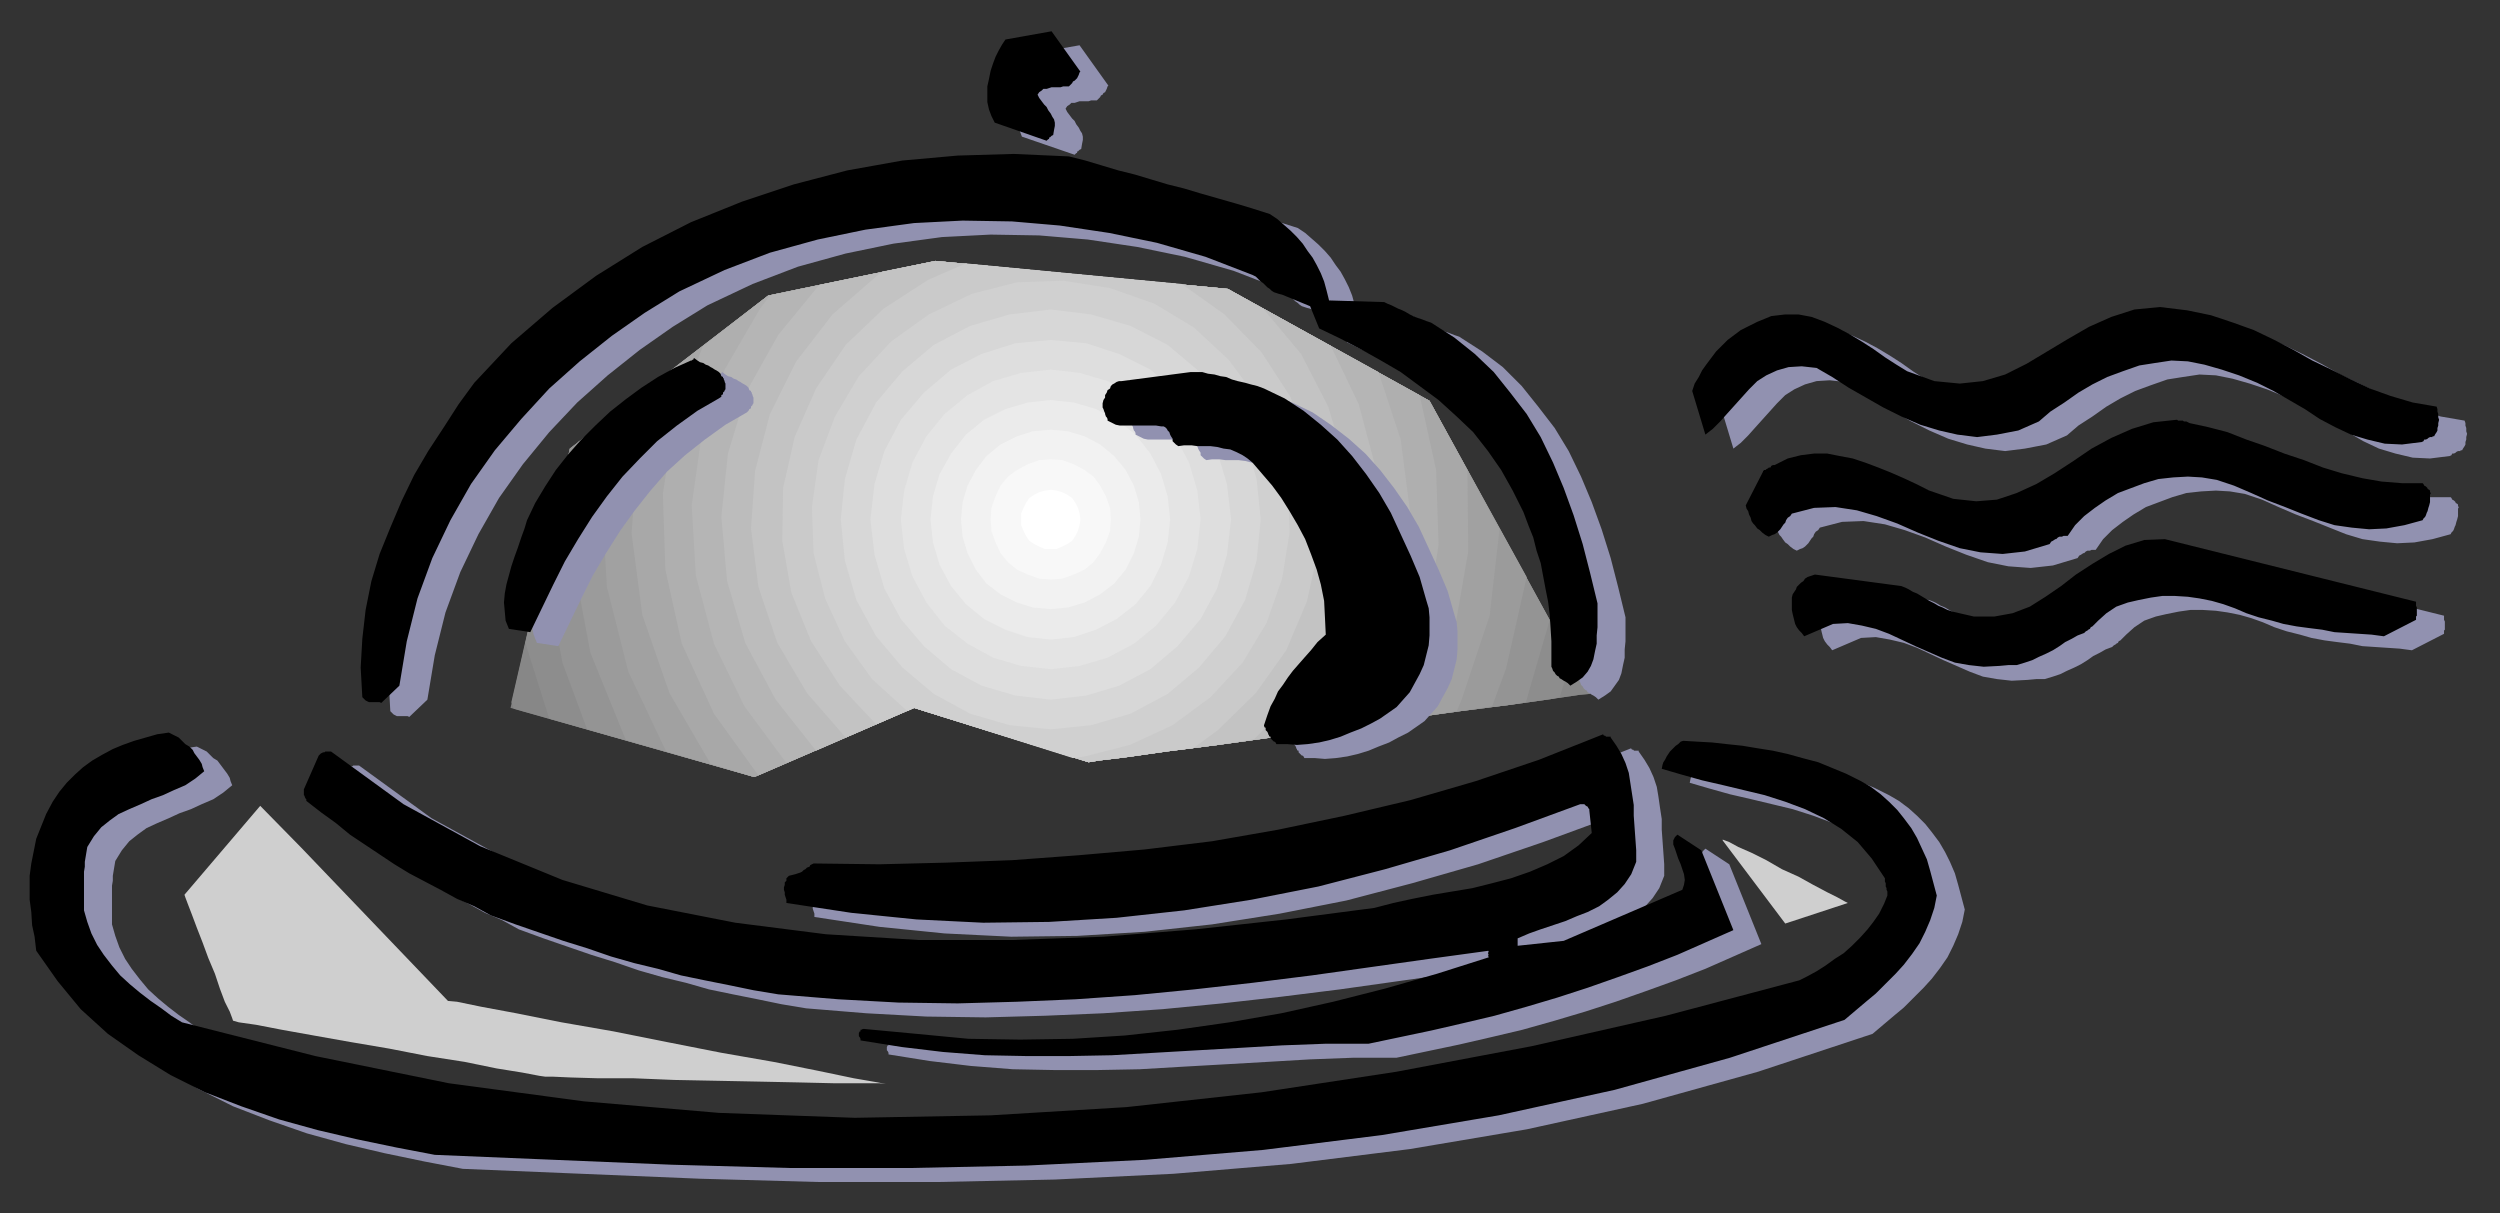
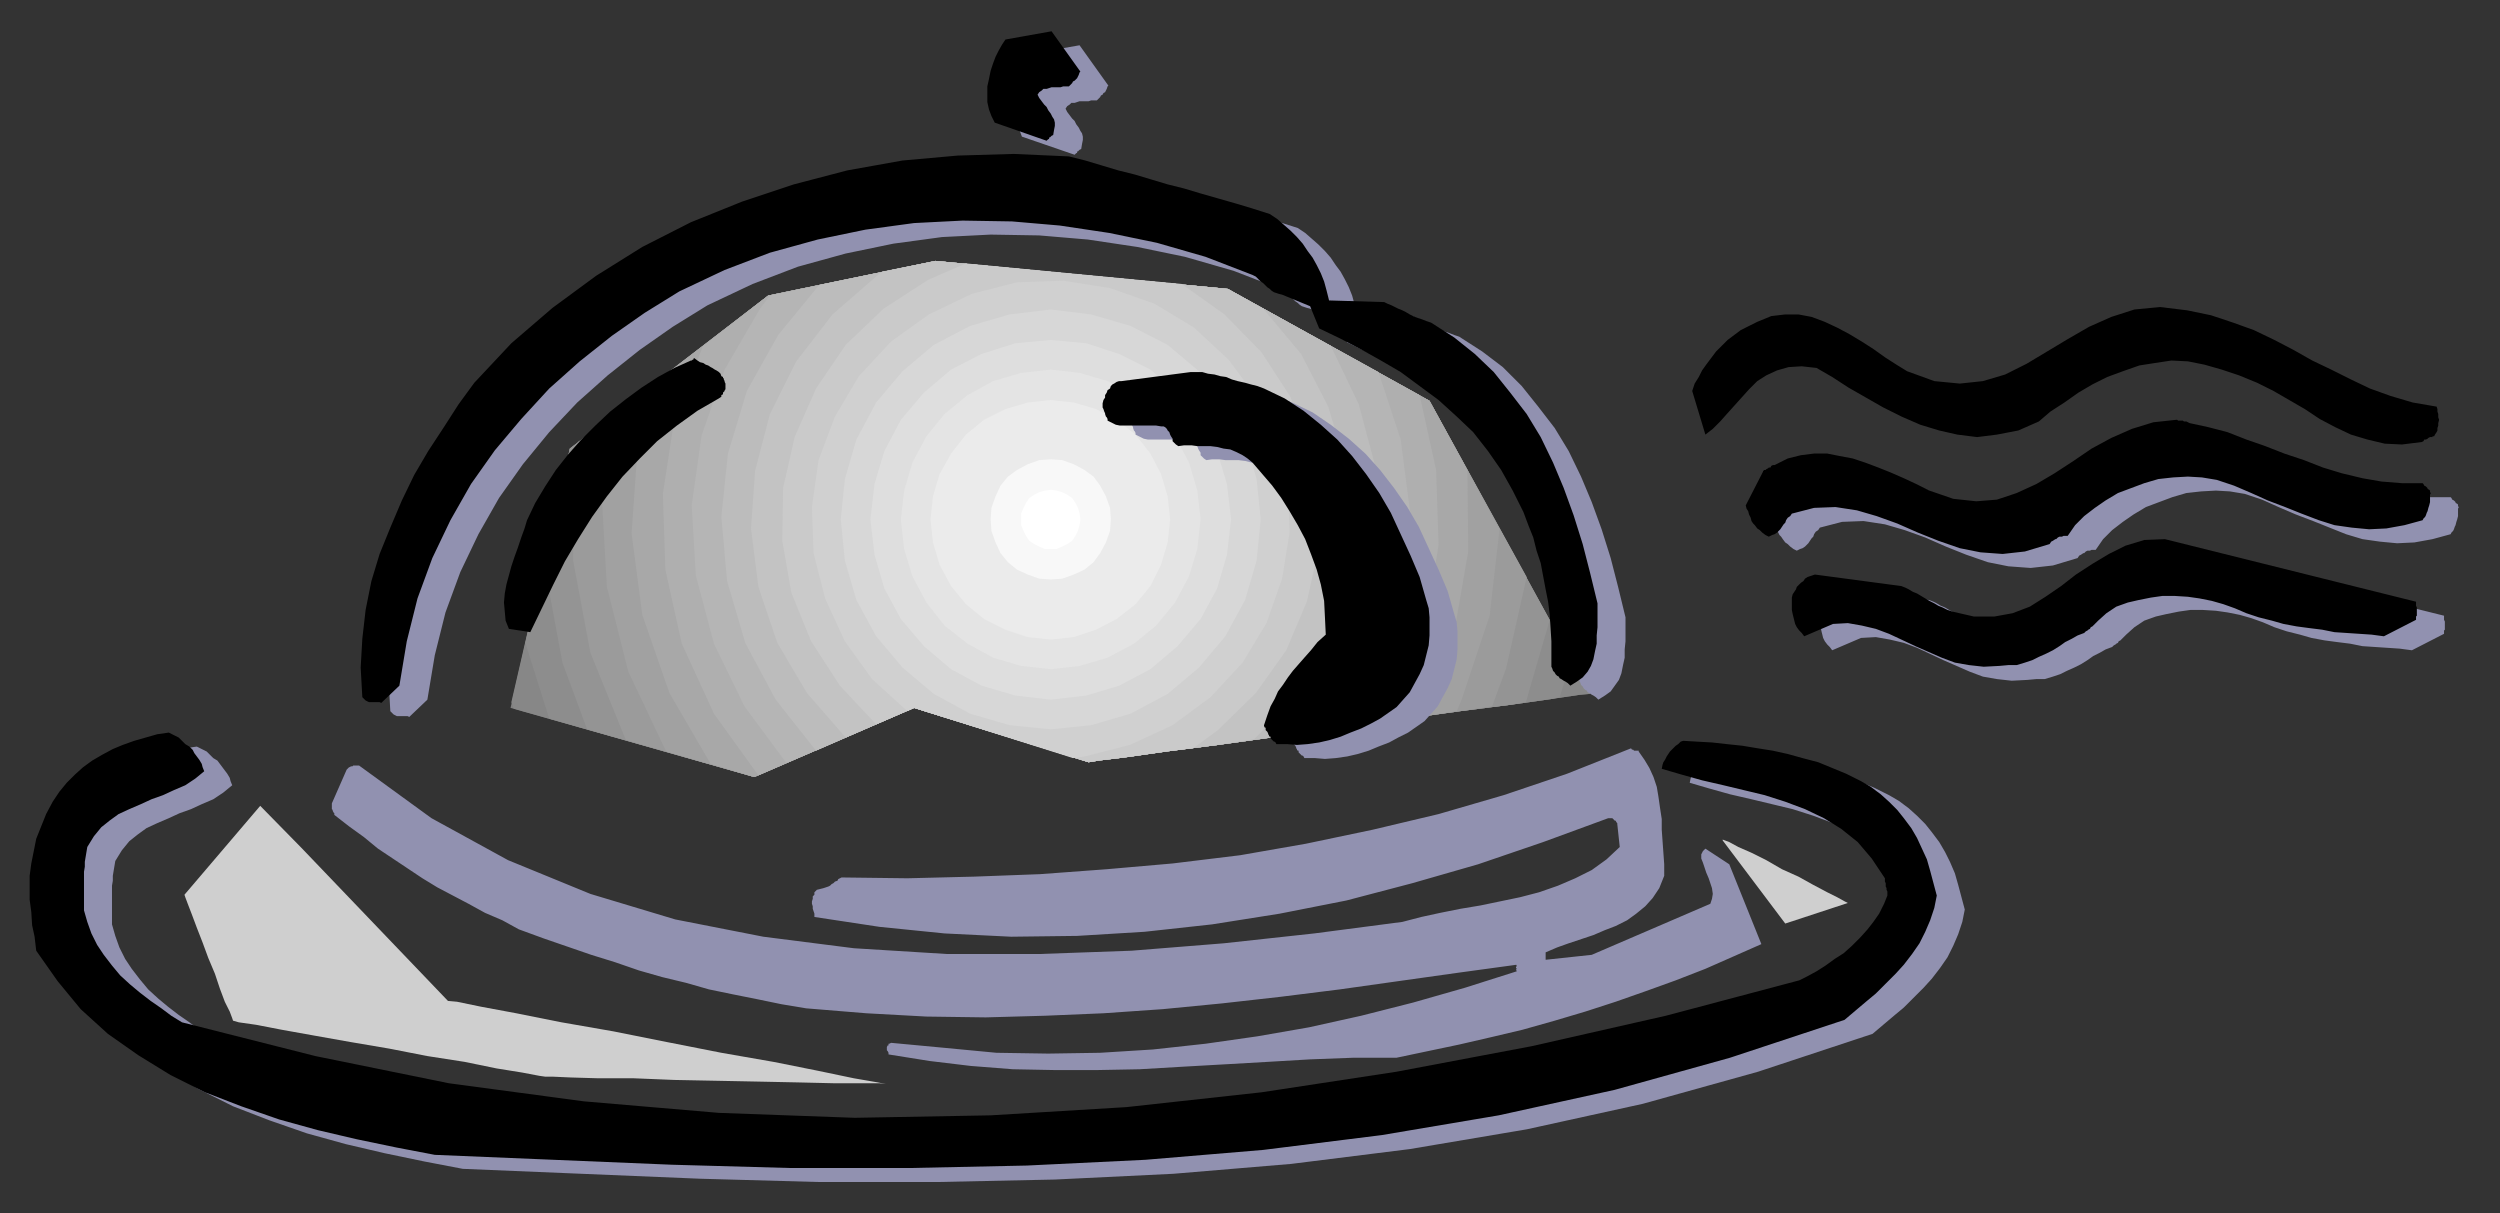
<svg xmlns="http://www.w3.org/2000/svg" xmlns:ns1="http://sodipodi.sourceforge.net/DTD/sodipodi-0.dtd" xmlns:ns2="http://www.inkscape.org/namespaces/inkscape" version="1.0" width="129.808mm" height="62.997mm" id="svg85" ns1:docname="CCM00955.WMF">
  <rect width="100%" height="100%" fill="#333333" stroke="none" />
  <ns1:namedview pagecolor="#ffffff" bordercolor="#666666" borderopacity="1" objecttolerance="10" gridtolerance="10" guidetolerance="10" ns2:pageopacity="0" ns2:pageshadow="2" ns2:window-width="640" ns2:window-height="480" id="namedview87" />
  <defs id="defs3">
    <pattern id="WMFhbasepattern" patternUnits="userSpaceOnUse" width="6" height="6" x="0" y="0" />
  </defs>
  <path style="fill:#808080;fill-rule:evenodd;fill-opacity:1;stroke:none;" d="  M 148.025,152.489   L 179.376,138.92   L 213.635,149.581   L 215.574,149.258   L 220.907,148.612   L 228.825,147.481   L 239.006,146.189   L 250.641,144.574   L 262.761,142.797   L 274.881,141.181   L 286.516,139.566   L 296.697,138.274   L 304.616,137.143   L 310.11,136.335   L 312.049,136.174   L 280.537,78.667   L 240.945,56.699   L 183.577,51.206   L 150.773,57.991   L 111.827,88.036   L 100.192,138.92   L 100.192,138.92   L 148.025,152.489  z " id="path5" />
  <path style="fill:#878787;fill-rule:evenodd;fill-opacity:1;stroke:none;" d="  M 100.838,139.081   L 148.025,152.489   L 179.376,138.92   L 213.635,149.581   L 215.574,149.258   L 220.907,148.612   L 228.825,147.481   L 239.006,146.189   L 250.641,144.574   L 262.761,142.797   L 274.881,141.181   L 286.516,139.566   L 296.697,138.274   L 304.616,137.143   L 310.11,136.335   L 312.049,136.174   L 280.537,78.667   L 240.945,56.699   L 183.577,51.206   L 150.773,57.991   L 111.827,88.036   L 100.353,137.789   L 100.838,139.081  z " id="path7" />
  <path style="fill:#8d8d8d;fill-rule:evenodd;fill-opacity:1;stroke:none;" d="  M 308.332,129.551   L 280.537,78.667   L 240.945,56.699   L 183.577,51.206   L 150.773,57.991   L 111.827,88.036   L 103.101,126.159   L 107.787,141.02   L 148.025,152.489   L 179.376,138.92   L 213.635,149.581   L 215.574,149.258   L 220.907,148.612   L 228.825,147.481   L 239.006,146.189   L 250.641,144.574   L 262.761,142.797   L 274.881,141.181   L 286.516,139.566   L 296.697,138.274   L 304.616,137.143   L 306.07,136.82   L 308.332,129.551  z " id="path9" />
  <path style="fill:#949494;fill-rule:evenodd;fill-opacity:1;stroke:none;" d="  M 304.131,121.636   L 280.537,78.667   L 240.945,56.699   L 183.577,51.206   L 150.773,57.991   L 111.827,88.036   L 106.817,110.813   L 110.373,130.035   L 115.221,143.12   L 148.025,152.489   L 179.376,138.92   L 213.635,149.581   L 215.574,149.258   L 220.907,148.612   L 228.825,147.481   L 239.006,146.189   L 250.641,144.574   L 262.761,142.797   L 274.881,141.181   L 286.516,139.566   L 296.697,138.274   L 299.444,137.789   L 304.131,121.636  z " id="path11" />
  <path style="fill:#9b9b9b;fill-rule:evenodd;fill-opacity:1;stroke:none;" d="  M 113.443,86.744   L 150.773,57.991   L 183.577,51.206   L 240.945,56.699   L 280.537,78.667   L 299.606,113.236   L 295.566,131.166   L 292.819,138.597   L 286.516,139.566   L 274.881,141.181   L 262.761,142.797   L 250.641,144.574   L 239.006,146.189   L 228.825,147.481   L 220.907,148.612   L 215.574,149.258   L 213.635,149.581   L 179.376,138.92   L 148.025,152.489   L 122.816,145.22   L 115.867,128.097   L 112.473,110.005   L 112.635,91.752   L 113.443,86.744  z " id="path13" />
  <path style="fill:#a1a1a1;fill-rule:evenodd;fill-opacity:1;stroke:none;" d="  M 120.392,81.252   L 150.773,57.991   L 183.577,51.206   L 240.945,56.699   L 280.537,78.667   L 294.273,103.867   L 292.334,120.828   L 286.84,137.304   L 285.87,139.566   L 274.881,141.181   L 262.761,142.797   L 250.641,144.574   L 239.006,146.189   L 228.825,147.481   L 220.907,148.612   L 215.574,149.258   L 213.635,149.581   L 179.376,138.92   L 148.025,152.489   L 130.734,147.481   L 123.301,131.812   L 119.099,115.174   L 118.129,98.052   L 120.392,81.252  z " id="path15" />
  <path style="fill:#a8a8a8;fill-rule:evenodd;fill-opacity:1;stroke:none;" d="  M 128.31,75.275   L 150.773,57.991   L 183.577,51.206   L 240.945,56.699   L 280.537,78.667   L 287.971,92.236   L 288.132,108.228   L 285.385,124.059   L 279.568,139.081   L 278.76,140.535   L 274.881,141.181   L 262.761,142.797   L 250.641,144.574   L 239.006,146.189   L 228.825,147.481   L 220.907,148.612   L 215.574,149.258   L 213.635,149.581   L 179.376,138.92   L 148.025,152.489   L 139.461,149.904   L 131.381,136.012   L 126.048,120.666   L 123.947,104.674   L 125.078,88.683   L 128.31,75.275  z " id="path17" />
  <path style="fill:#afafaf;fill-rule:evenodd;fill-opacity:1;stroke:none;" d="  M 137.845,68.006   L 150.773,57.991   L 183.577,51.206   L 240.945,56.699   L 278.598,77.537   L 281.83,92.236   L 282.315,106.936   L 279.891,121.797   L 274.558,135.689   L 271.326,141.666   L 262.761,142.797   L 250.641,144.574   L 239.006,146.189   L 228.825,147.481   L 220.907,148.612   L 215.574,149.258   L 213.635,149.581   L 179.376,138.92   L 148.833,152.166   L 140.107,140.051   L 133.805,126.32   L 130.573,111.782   L 130.088,96.921   L 132.35,82.221   L 137.845,68.168   L 137.845,68.006  z " id="path19" />
  <path style="fill:#b5b5b5;fill-rule:evenodd;fill-opacity:1;stroke:none;" d="  M 151.096,57.991   L 183.577,51.206   L 240.945,56.699   L 270.518,73.014   L 274.881,86.26   L 276.659,99.99   L 275.689,113.559   L 272.134,126.966   L 265.832,139.243   L 263.731,142.635   L 262.761,142.797   L 250.641,144.574   L 239.006,146.189   L 228.825,147.481   L 220.907,148.612   L 215.574,149.258   L 213.635,149.581   L 179.376,138.92   L 154.328,149.743   L 146.086,138.597   L 140.107,126.32   L 136.552,112.913   L 135.744,99.182   L 137.683,85.452   L 142.208,72.529   L 149.157,60.576   L 151.096,57.991  z " id="path21" />
  <path style="fill:#bcbcbc;fill-rule:evenodd;fill-opacity:1;stroke:none;" d="  M 160.792,55.891   L 183.577,51.206   L 240.945,56.699   L 261.145,67.845   L 266.64,79.314   L 269.872,91.429   L 270.841,104.028   L 269.064,116.628   L 265.024,128.582   L 258.721,139.566   L 255.328,143.766   L 250.641,144.574   L 239.006,146.189   L 228.825,147.481   L 220.907,148.612   L 215.574,149.258   L 213.635,149.581   L 179.376,138.92   L 160.145,147.32   L 152.227,137.304   L 146.248,126.159   L 142.693,114.043   L 141.561,101.444   L 142.854,89.006   L 146.571,76.729   L 152.712,65.745   L 160.792,55.891   L 160.792,55.891  z " id="path23" />
  <path style="fill:#c3c3c3;fill-rule:evenodd;fill-opacity:1;stroke:none;" d="  M 173.073,53.306   L 183.577,51.206   L 240.945,56.699   L 247.894,60.576   L 255.328,69.46   L 260.661,79.798   L 263.892,90.782   L 264.862,102.251   L 263.892,113.559   L 260.337,124.543   L 254.843,134.72   L 247.571,143.604   L 246.117,145.058   L 239.006,146.189   L 228.825,147.481   L 220.907,148.612   L 215.574,149.258   L 213.635,149.581   L 179.376,138.92   L 165.963,144.735   L 158.368,136.012   L 152.55,126.159   L 148.833,115.174   L 147.379,103.705   L 148.187,92.398   L 151.096,81.252   L 156.267,70.914   L 163.377,61.706   L 172.104,54.114   L 173.073,53.306  z " id="path25" />
  <path style="fill:#cacaca;fill-rule:evenodd;fill-opacity:1;stroke:none;" d="  M 189.557,51.691   L 231.896,55.729   L 240.299,61.706   L 247.571,69.137   L 253.227,77.86   L 256.944,87.552   L 258.883,97.567   L 258.721,107.905   L 256.459,118.082   L 252.419,127.612   L 246.44,136.012   L 239.006,143.281   L 234.158,146.835   L 228.825,147.481   L 220.907,148.612   L 215.574,149.258   L 213.635,149.581   L 179.376,138.92   L 171.942,142.151   L 164.832,134.558   L 159.176,125.836   L 155.297,116.305   L 153.52,106.128   L 153.681,95.79   L 155.944,85.775   L 160.145,76.244   L 165.963,67.683   L 173.397,60.576   L 182.123,54.922   L 189.557,51.691  z " id="path27" />
  <path style="fill:#d0d0d0;fill-rule:evenodd;fill-opacity:1;stroke:none;" d="  M 210.565,148.773   L 179.376,138.92   L 178.083,139.566   L 171.134,133.266   L 165.801,125.836   L 161.923,117.436   L 159.661,108.551   L 159.337,99.505   L 160.63,90.298   L 163.862,81.737   L 168.549,73.821   L 174.851,67.037   L 182.285,61.706   L 190.688,57.668   L 199.576,55.406   L 208.625,55.083   L 217.837,56.537   L 226.563,59.606   L 234.32,64.291   L 241.107,70.591   L 246.601,78.021   L 250.48,86.421   L 252.742,95.305   L 253.065,104.513   L 251.611,113.559   L 248.541,122.282   L 243.854,130.035   L 237.552,136.82   L 230.118,142.312   L 221.715,146.189   L 212.827,148.45   L 210.565,148.773  z " id="path29" />
  <path style="fill:#d7d7d7;fill-rule:evenodd;fill-opacity:1;stroke:none;" d="  M 206.201,143.12   L 214.12,142.312   L 221.877,140.051   L 229.149,136.174   L 235.289,131.005   L 240.461,124.866   L 244.339,117.759   L 246.601,110.005   L 247.409,101.928   L 246.601,94.013   L 244.339,86.26   L 240.461,78.99   L 235.289,72.852   L 229.149,67.683   L 221.877,63.968   L 214.12,61.706   L 206.201,60.737   L 198.121,61.706   L 190.365,63.968   L 183.254,67.683   L 177.113,72.852   L 171.942,78.99   L 168.064,86.26   L 165.801,94.013   L 164.993,101.928   L 165.801,110.005   L 168.064,117.759   L 171.942,124.866   L 177.113,131.005   L 183.254,136.174   L 190.365,140.051   L 198.121,142.312   L 206.201,143.12   L 206.201,143.12  z " id="path31" />
  <path style="fill:#dedede;fill-rule:evenodd;fill-opacity:1;stroke:none;" d="  M 206.201,137.304   L 213.15,136.497   L 219.614,134.558   L 225.755,131.328   L 231.088,126.805   L 235.613,121.474   L 238.845,115.497   L 240.784,108.874   L 241.592,101.928   L 240.784,94.982   L 238.845,88.521   L 235.613,82.383   L 231.088,77.052   L 225.755,72.529   L 219.614,69.46   L 213.15,67.36   L 206.201,66.714   L 199.253,67.36   L 192.627,69.46   L 186.648,72.529   L 181.315,77.052   L 176.79,82.383   L 173.558,88.521   L 171.619,94.982   L 170.811,101.928   L 171.619,108.874   L 173.558,115.497   L 176.79,121.474   L 181.315,126.805   L 186.648,131.328   L 192.627,134.558   L 199.253,136.497   L 206.201,137.304   L 206.201,137.304  z " id="path33" />
  <path style="fill:#e4e4e4;fill-rule:evenodd;fill-opacity:1;stroke:none;" d="  M 206.201,131.328   L 211.857,130.682   L 217.352,129.066   L 222.523,126.32   L 226.886,122.766   L 230.603,118.243   L 233.35,113.074   L 234.966,107.744   L 235.613,101.928   L 234.966,96.275   L 233.35,90.782   L 230.603,85.613   L 226.886,81.252   L 222.523,77.537   L 217.352,74.791   L 211.857,73.175   L 206.201,72.529   L 200.384,73.175   L 194.889,74.791   L 189.88,77.537   L 185.355,81.252   L 181.8,85.613   L 179.053,90.782   L 177.437,96.275   L 176.79,101.928   L 177.437,107.744   L 179.053,113.074   L 181.8,118.243   L 185.355,122.766   L 189.88,126.32   L 194.889,129.066   L 200.384,130.682   L 206.201,131.328   L 206.201,131.328  z " id="path35" />
  <path style="fill:#ebebeb;fill-rule:evenodd;fill-opacity:1;stroke:none;" d="  M 206.201,125.512   L 210.726,125.028   L 215.089,123.574   L 219.129,121.474   L 222.846,118.566   L 225.755,115.013   L 227.856,110.813   L 229.149,106.451   L 229.633,101.928   L 229.149,97.405   L 227.856,93.044   L 225.755,89.006   L 222.846,85.29   L 219.129,82.383   L 215.089,80.283   L 210.726,78.99   L 206.201,78.506   L 201.677,78.99   L 197.313,80.283   L 193.112,82.383   L 189.557,85.29   L 186.648,89.006   L 184.385,93.044   L 183.093,97.405   L 182.608,101.928   L 183.093,106.451   L 184.385,110.813   L 186.648,115.013   L 189.557,118.566   L 193.112,121.474   L 197.313,123.574   L 201.677,125.028   L 206.201,125.512   L 206.201,125.512  z " id="path37" />
-   <path style="fill:#f2f2f2;fill-rule:evenodd;fill-opacity:1;stroke:none;" d="  M 206.201,119.536   L 209.595,119.213   L 212.827,118.243   L 215.897,116.628   L 218.645,114.528   L 220.907,111.782   L 222.523,108.551   L 223.493,105.321   L 223.816,101.928   L 223.493,98.536   L 222.523,95.305   L 220.907,92.236   L 218.645,89.49   L 215.897,87.229   L 212.827,85.613   L 209.595,84.644   L 206.201,84.321   L 202.646,84.644   L 199.576,85.613   L 196.344,87.229   L 193.597,89.49   L 191.496,92.236   L 189.88,95.305   L 188.91,98.536   L 188.587,101.928   L 188.91,105.321   L 189.88,108.551   L 191.496,111.782   L 193.597,114.528   L 196.344,116.628   L 199.576,118.243   L 202.646,119.213   L 206.201,119.536   L 206.201,119.536  z " id="path39" />
  <path style="fill:#f8f8f8;fill-rule:evenodd;fill-opacity:1;stroke:none;" d="  M 206.201,113.72   L 208.464,113.559   L 210.726,112.751   L 212.827,111.782   L 214.605,110.328   L 215.897,108.551   L 217.029,106.451   L 217.837,104.19   L 217.998,101.928   L 217.837,99.667   L 217.029,97.405   L 215.897,95.305   L 214.605,93.529   L 212.827,92.236   L 210.726,91.106   L 208.464,90.298   L 206.201,90.136   L 203.939,90.298   L 201.677,91.106   L 199.576,92.236   L 197.798,93.529   L 196.344,95.305   L 195.374,97.405   L 194.566,99.667   L 194.405,101.928   L 194.566,104.19   L 195.374,106.451   L 196.344,108.551   L 197.798,110.328   L 199.576,111.782   L 201.677,112.751   L 203.939,113.559   L 206.201,113.72   L 206.201,113.72  z " id="path41" />
  <path style="fill:#ffffff;fill-rule:evenodd;fill-opacity:1;stroke:none;" d="  M 206.201,107.744   L 207.333,107.744   L 208.464,107.259   L 209.433,106.774   L 210.403,106.128   L 211.049,105.159   L 211.534,104.19   L 211.857,103.059   L 212.019,101.928   L 211.857,100.798   L 211.534,99.667   L 211.049,98.698   L 210.403,97.728   L 209.433,97.082   L 208.464,96.598   L 207.333,96.275   L 206.201,96.113   L 205.07,96.275   L 203.939,96.598   L 202.969,97.082   L 202,97.728   L 201.353,98.698   L 200.869,99.667   L 200.384,100.798   L 200.384,101.928   L 200.384,103.059   L 200.869,104.19   L 201.353,105.159   L 202,106.128   L 202.969,106.774   L 203.939,107.259   L 205.07,107.744   L 206.201,107.744   L 206.201,107.744  z " id="path43" />
  <path style="fill:#9191b0;fill-rule:evenodd;fill-opacity:1;stroke:none;" d="  M 211.857,8.884   L 202.646,10.5   L 202,11.469   L 201.353,12.6   L 200.707,13.892   L 200.061,15.184   L 199.899,16.638   L 199.576,18.253   L 199.253,19.707   L 199.091,21.161   L 199.253,22.776   L 199.576,24.23   L 200.061,25.522   L 200.545,26.815   L 210.888,30.369   L 211.049,30.207   L 211.211,30.045   L 211.373,30.045   L 211.373,29.884   L 211.373,29.884   L 211.373,29.884   L 211.373,29.884   L 211.373,29.722   L 211.534,29.722   L 211.696,29.561   L 211.857,29.399   L 212.181,29.238   L 212.342,28.269   L 212.504,27.461   L 212.504,26.815   L 212.342,26.169   L 212.019,25.684   L 211.696,25.038   L 211.211,24.392   L 210.888,23.746   L 210.403,23.261   L 209.918,22.615   L 209.433,21.969   L 209.11,21.323   L 209.433,20.838   L 209.918,20.515   L 210.241,20.192   L 210.888,20.192   L 211.373,20.03   L 211.857,19.869   L 212.342,19.869   L 212.989,19.869   L 213.635,19.869   L 214.12,19.707   L 214.605,19.707   L 215.089,19.707   L 215.251,19.707   L 215.574,19.384   L 215.736,19.223   L 215.897,19.061   L 216.059,18.738   L 216.382,18.576   L 216.544,18.253   L 216.867,18.092   L 217.029,17.769   L 217.19,17.446   L 217.352,16.961   L 217.513,16.8   L 211.857,8.884   L 211.857,8.884  z " id="path45" />
  <path style="fill:#9191b0;fill-rule:evenodd;fill-opacity:1;stroke:none;" d="  M 215.251,33.438   L 204.262,32.953   L 193.435,33.276   L 182.608,34.245   L 171.781,36.184   L 161.277,38.768   L 151.096,42.322   L 141.077,46.36   L 131.542,51.206   L 122.493,56.86   L 113.928,63.16   L 105.848,70.106   L 98.576,77.86   L 95.505,82.06   L 92.597,86.583   L 89.526,91.267   L 86.779,95.952   L 84.355,100.959   L 82.093,106.29   L 79.992,111.459   L 78.376,116.79   L 77.245,122.443   L 76.598,128.097   L 76.275,133.751   L 76.598,139.566   L 76.922,139.889   L 77.083,140.051   L 77.245,140.212   L 77.568,140.374   L 77.891,140.535   L 78.214,140.535   L 78.538,140.535   L 78.861,140.535   L 79.346,140.535   L 79.669,140.535   L 79.992,140.535   L 80.315,140.697   L 83.87,137.304   L 85.325,128.582   L 87.426,120.182   L 90.334,112.267   L 93.889,104.836   L 97.929,97.728   L 102.616,91.106   L 107.787,84.806   L 113.281,78.99   L 119.261,73.66   L 125.563,68.652   L 132.027,64.129   L 138.814,59.929   L 147.702,55.729   L 156.59,52.337   L 165.963,49.753   L 175.336,47.814   L 184.87,46.522   L 194.405,46.037   L 203.939,46.199   L 213.473,47.007   L 223.169,48.46   L 232.542,50.399   L 242.077,53.145   L 251.288,56.699   L 251.934,57.022   L 252.419,57.506   L 252.904,57.991   L 253.389,58.314   L 253.873,58.799   L 254.197,59.122   L 254.681,59.445   L 255.005,59.768   L 255.489,60.091   L 255.974,60.252   L 256.459,60.414   L 257.105,60.576   L 262.6,62.837   L 264.377,67.198   L 268.417,69.137   L 272.457,71.237   L 276.497,73.498   L 280.376,75.76   L 284.092,78.506   L 287.809,81.252   L 291.364,84.483   L 294.596,87.552   L 297.505,91.267   L 300.091,94.982   L 302.353,99.021   L 304.454,103.221   L 305.424,105.805   L 306.393,108.228   L 307.04,110.813   L 307.848,113.236   L 308.332,115.82   L 308.817,118.405   L 309.302,120.828   L 309.625,123.412   L 309.787,125.997   L 309.948,128.582   L 309.948,131.005   L 309.948,133.589   L 310.11,133.912   L 310.272,134.397   L 310.595,134.72   L 310.756,135.043   L 311.08,135.366   L 311.403,135.528   L 311.564,135.851   L 311.888,136.012   L 312.372,136.335   L 312.696,136.497   L 313.18,136.82   L 313.665,137.304   L 314.958,136.497   L 316.089,135.689   L 316.897,134.558   L 317.705,133.428   L 318.19,132.135   L 318.513,130.52   L 318.836,129.066   L 318.836,127.451   L 318.998,125.836   L 318.998,124.22   L 318.998,122.766   L 318.998,121.151   L 317.544,115.174   L 316.089,109.521   L 314.312,103.867   L 312.372,98.536   L 310.272,93.529   L 307.848,88.521   L 305.1,83.998   L 301.868,79.798   L 298.636,75.76   L 294.92,72.044   L 290.88,68.975   L 286.355,66.068   L 285.385,65.745   L 284.577,65.422   L 283.608,65.098   L 282.8,64.775   L 282.153,64.291   L 281.345,63.968   L 280.699,63.645   L 279.891,63.322   L 279.244,62.999   L 278.598,62.675   L 277.79,62.352   L 277.144,62.029   L 266.317,61.706   L 265.832,59.768   L 265.347,57.991   L 264.7,56.376   L 263.892,54.76   L 263.084,53.306   L 262.115,52.014   L 261.145,50.56   L 260.014,49.268   L 258.721,47.976   L 257.429,46.845   L 256.136,45.714   L 254.681,44.745   L 251.126,43.614   L 247.894,42.645   L 244.501,41.676   L 241.107,40.707   L 237.875,39.738   L 234.643,38.768   L 231.411,37.961   L 228.179,36.991   L 224.947,36.184   L 221.715,35.215   L 218.483,34.245   L 215.251,33.438   L 215.251,33.438  z " id="path47" />
-   <path style="fill:#9191b0;fill-rule:evenodd;fill-opacity:1;stroke:none;" d="  M 434.704,63.645   L 429.371,62.999   L 424.361,63.483   L 419.836,64.937   L 415.473,66.875   L 411.272,69.298   L 407.232,71.721   L 403.192,74.144   L 398.99,76.244   L 394.627,77.537   L 390.102,78.021   L 385.092,77.537   L 379.76,75.598   L 377.659,74.306   L 375.396,72.852   L 373.134,71.237   L 370.872,69.783   L 368.448,68.329   L 366.024,67.037   L 363.6,65.906   L 361.014,64.937   L 358.428,64.452   L 355.843,64.452   L 353.096,64.775   L 350.348,65.906   L 348.732,66.714   L 347.116,67.521   L 345.824,68.491   L 344.531,69.46   L 343.4,70.591   L 342.268,71.721   L 341.299,73.014   L 340.329,74.306   L 339.521,75.437   L 338.875,76.729   L 338.067,78.021   L 337.582,79.475   L 340.168,88.036   L 341.622,86.906   L 343.076,85.452   L 344.369,83.998   L 345.824,82.383   L 347.278,80.767   L 348.732,79.152   L 350.348,77.537   L 352.126,76.406   L 354.227,75.437   L 356.489,74.791   L 359.075,74.629   L 361.984,74.952   L 365.054,76.729   L 368.286,78.829   L 371.68,80.767   L 375.073,82.706   L 378.628,84.483   L 382.345,86.098   L 386.062,87.229   L 389.617,88.036   L 393.496,88.521   L 397.374,88.036   L 401.576,87.229   L 405.616,85.452   L 407.878,83.513   L 410.625,81.737   L 413.372,79.798   L 416.12,78.183   L 419.028,76.729   L 422.099,75.598   L 425.331,74.467   L 428.401,73.983   L 431.633,73.498   L 434.865,73.66   L 438.097,74.306   L 441.491,75.275   L 444.884,76.406   L 448.439,77.86   L 451.671,79.475   L 454.742,81.252   L 457.812,83.029   L 460.721,84.806   L 463.791,86.583   L 466.862,88.036   L 470.094,89.006   L 473.487,89.813   L 476.881,89.975   L 480.759,89.49   L 481.083,89.329   L 481.244,89.006   L 481.567,89.006   L 481.891,88.844   L 482.052,88.683   L 482.375,88.521   L 482.537,88.521   L 482.86,88.521   L 482.86,88.359   L 483.022,88.359   L 483.022,88.359   L 483.183,88.359   L 483.345,88.036   L 483.668,87.552   L 483.83,87.229   L 483.83,86.744   L 483.991,86.26   L 483.991,85.775   L 484.153,85.129   L 483.991,84.644   L 483.991,83.998   L 483.83,83.513   L 483.83,83.029   L 483.668,82.544   L 478.982,81.737   L 474.619,80.444   L 470.579,78.99   L 466.862,77.214   L 462.983,75.275   L 459.267,73.498   L 455.55,71.398   L 451.833,69.46   L 447.793,67.521   L 443.753,66.068   L 439.39,64.614   L 434.704,63.645   L 434.704,63.645  z " id="path49" />
-   <path style="fill:#9191b0;fill-rule:evenodd;fill-opacity:1;stroke:none;" d="  M 141.077,73.498   L 137.845,74.952   L 134.613,76.729   L 131.381,78.829   L 128.31,81.09   L 125.24,83.513   L 122.331,86.26   L 119.584,89.006   L 116.998,91.913   L 114.574,94.982   L 112.473,98.213   L 110.534,101.444   L 108.918,104.836   L 108.433,106.451   L 107.787,108.228   L 107.141,110.167   L 106.494,111.944   L 105.848,113.882   L 105.363,115.659   L 104.878,117.436   L 104.393,119.213   L 104.393,120.989   L 104.393,122.766   L 104.717,124.543   L 105.363,126.159   L 109.565,126.805   L 111.827,122.12   L 114.089,117.436   L 116.352,112.913   L 118.937,108.551   L 121.685,104.19   L 124.593,100.152   L 127.664,96.275   L 130.896,92.559   L 134.451,89.329   L 138.329,86.26   L 142.369,83.352   L 146.571,80.929   L 146.894,80.606   L 147.056,80.283   L 147.379,80.121   L 147.379,79.798   L 147.541,79.637   L 147.702,79.475   L 147.702,79.314   L 147.864,79.152   L 147.864,78.99   L 147.864,78.99   L 147.864,78.99   L 147.864,78.99   L 147.864,78.667   L 147.864,78.506   L 147.864,78.344   L 147.864,78.021   L 147.864,78.021   L 147.702,77.698   L 147.702,77.537   L 147.541,77.214   L 147.541,77.052   L 147.379,76.891   L 147.379,76.729   L 147.056,76.567   L 146.894,76.083   L 146.571,75.76   L 146.086,75.437   L 145.763,75.275   L 145.278,74.952   L 144.955,74.791   L 144.47,74.467   L 143.985,74.306   L 143.501,73.983   L 142.854,73.821   L 142.369,73.498   L 141.723,73.014   L 141.723,73.014   L 141.723,73.014   L 141.723,73.014   L 141.561,73.175   L 141.561,73.175   L 141.561,73.337   L 141.4,73.337   L 141.4,73.337   L 141.238,73.498   L 141.238,73.498   L 141.238,73.498   L 141.077,73.498   L 141.077,73.498  z " id="path51" />
  <path style="fill:#9191b0;fill-rule:evenodd;fill-opacity:1;stroke:none;" d="  M 239.168,75.76   L 225.593,77.537   L 225.109,77.537   L 224.624,77.698   L 224.139,78.021   L 223.816,78.183   L 223.493,78.506   L 223.331,78.99   L 222.846,79.314   L 222.685,79.798   L 222.361,80.283   L 222.361,80.767   L 222.038,81.252   L 221.877,81.898   L 221.877,82.221   L 221.877,82.544   L 221.877,82.706   L 222.038,83.029   L 222.2,83.513   L 222.361,83.837   L 222.361,83.998   L 222.523,84.483   L 222.685,84.644   L 222.846,84.967   L 222.846,85.29   L 223.169,85.452   L 223.816,85.775   L 224.462,86.098   L 225.27,86.26   L 226.078,86.26   L 226.886,86.26   L 227.856,86.26   L 228.825,86.26   L 229.633,86.26   L 230.603,86.26   L 231.573,86.26   L 232.381,86.26   L 233.35,86.421   L 233.835,86.421   L 234.158,86.583   L 234.481,86.906   L 234.643,87.229   L 234.966,87.552   L 235.128,88.036   L 235.289,88.359   L 235.613,88.844   L 235.613,89.329   L 235.936,89.652   L 236.259,89.975   L 236.744,90.298   L 237.875,90.136   L 239.329,90.136   L 240.461,90.298   L 241.753,90.298   L 243.046,90.298   L 244.339,90.459   L 245.632,90.782   L 246.925,90.944   L 248.056,91.429   L 249.349,92.075   L 250.318,92.559   L 251.288,93.529   L 253.227,95.79   L 255.166,98.052   L 256.944,100.475   L 258.56,103.059   L 260.176,105.805   L 261.63,108.551   L 262.761,111.459   L 263.892,114.528   L 264.7,117.436   L 265.347,120.666   L 265.509,123.897   L 265.67,127.289   L 264.054,128.743   L 262.761,130.358   L 261.469,131.812   L 260.337,133.105   L 259.206,134.397   L 258.237,135.689   L 257.267,137.143   L 256.297,138.435   L 255.651,139.889   L 254.843,141.343   L 254.197,143.12   L 253.55,145.058   L 253.55,145.058   L 253.55,145.058   L 253.55,145.22   L 253.712,145.543   L 253.873,145.543   L 253.873,145.866   L 253.873,146.027   L 254.035,146.189   L 254.197,146.35   L 254.358,146.673   L 254.358,146.835   L 254.52,146.997   L 254.52,147.158   L 254.681,147.32   L 254.843,147.32   L 254.843,147.481   L 254.843,147.643   L 255.005,147.804   L 255.166,147.966   L 255.328,148.127   L 255.489,148.289   L 255.651,148.289   L 255.813,148.45   L 255.974,148.773   L 258.075,148.773   L 260.014,148.935   L 262.115,148.773   L 264.377,148.45   L 266.478,147.966   L 268.579,147.32   L 270.518,146.512   L 272.619,145.704   L 274.396,144.735   L 276.336,143.766   L 277.952,142.635   L 279.568,141.504   L 280.86,140.051   L 282.153,138.597   L 283.123,136.82   L 284.092,135.043   L 284.9,133.266   L 285.385,131.328   L 285.87,129.389   L 286.032,127.451   L 286.032,125.674   L 286.032,123.897   L 285.87,122.12   L 285.385,120.505   L 284.092,115.982   L 282.315,111.782   L 280.376,107.582   L 278.436,103.382   L 276.174,99.505   L 273.588,95.79   L 270.841,92.236   L 267.933,89.006   L 264.7,86.098   L 261.145,83.352   L 257.59,80.929   L 253.55,78.99   L 252.257,78.506   L 250.965,78.183   L 249.833,77.86   L 248.379,77.537   L 247.248,77.052   L 246.117,76.729   L 244.985,76.567   L 243.854,76.244   L 242.561,76.083   L 241.43,75.76   L 240.137,75.76   L 239.168,75.76   L 239.168,75.76  z " id="path53" />
  <path style="fill:#9191b0;fill-rule:evenodd;fill-opacity:1;stroke:none;" d="  M 432.603,85.129   L 428.078,85.613   L 423.876,86.906   L 419.836,88.683   L 415.958,90.782   L 412.403,93.206   L 408.686,95.629   L 405.131,97.728   L 401.252,99.505   L 397.374,100.798   L 393.334,101.121   L 388.809,100.636   L 384.123,99.021   L 381.537,97.728   L 379.113,96.598   L 376.528,95.467   L 374.104,94.498   L 371.518,93.529   L 369.094,92.721   L 366.508,92.236   L 364.084,91.752   L 361.499,91.752   L 358.913,92.075   L 356.328,92.721   L 353.742,94.013   L 353.419,94.013   L 353.096,94.175   L 352.934,94.498   L 352.611,94.498   L 352.449,94.659   L 352.126,94.821   L 351.964,94.982   L 351.641,94.982   L 351.641,95.144   L 351.48,95.144   L 351.48,95.144   L 351.48,95.305   L 348.086,101.928   L 348.248,102.575   L 348.571,103.059   L 348.732,103.705   L 348.894,104.351   L 349.217,104.998   L 349.54,105.321   L 349.864,105.805   L 350.348,106.451   L 350.833,106.774   L 351.318,107.259   L 351.964,107.744   L 352.611,108.067   L 353.257,107.744   L 353.742,107.582   L 354.227,107.259   L 354.55,106.936   L 354.873,106.613   L 355.196,106.128   L 355.52,105.644   L 355.843,105.321   L 356.004,104.836   L 356.328,104.351   L 356.812,104.028   L 357.136,103.544   L 361.499,102.413   L 365.7,102.251   L 369.902,102.898   L 373.78,104.028   L 377.82,105.482   L 381.86,107.259   L 385.9,108.874   L 390.102,110.328   L 394.142,111.136   L 398.505,111.459   L 402.868,110.974   L 407.716,109.521   L 408.04,109.036   L 408.363,108.874   L 408.848,108.551   L 409.009,108.551   L 409.332,108.228   L 409.656,108.067   L 409.817,108.067   L 410.14,108.067   L 410.464,107.905   L 410.625,107.905   L 410.948,107.905   L 411.272,107.905   L 412.726,105.805   L 414.504,104.028   L 416.604,102.413   L 418.705,100.959   L 421.129,99.505   L 423.715,98.536   L 426.3,97.567   L 429.048,96.759   L 431.956,96.436   L 434.865,96.275   L 437.612,96.436   L 440.521,96.921   L 443.915,98.052   L 447.147,99.505   L 450.54,100.959   L 453.934,102.251   L 457.166,103.544   L 460.398,104.836   L 463.63,105.805   L 467.023,106.29   L 470.417,106.613   L 473.811,106.451   L 477.366,105.805   L 480.921,104.836   L 481.083,104.513   L 481.406,104.19   L 481.567,103.867   L 481.729,103.382   L 481.891,103.059   L 482.052,102.413   L 482.214,101.928   L 482.375,101.282   L 482.375,100.798   L 482.375,100.313   L 482.375,99.828   L 482.537,99.505   L 482.375,99.344   L 482.375,99.182   L 482.375,99.021   L 482.375,99.021   L 482.214,98.859   L 481.891,98.698   L 481.891,98.536   L 481.729,98.375   L 481.567,98.213   L 481.244,98.052   L 481.083,97.728   L 480.921,97.567   L 476.881,97.567   L 472.841,97.244   L 469.124,96.598   L 465.084,95.629   L 461.367,94.498   L 457.651,93.044   L 453.772,91.752   L 450.055,90.298   L 446.339,89.006   L 442.622,87.552   L 438.905,86.583   L 435.188,85.775   L 434.865,85.613   L 434.542,85.452   L 434.219,85.452   L 433.896,85.452   L 433.896,85.29   L 433.572,85.29   L 433.572,85.29   L 433.249,85.29   L 433.088,85.29   L 432.926,85.29   L 432.764,85.129   L 432.603,85.129   L 432.603,85.129  z " id="path55" />
  <path style="fill:#9191b0;fill-rule:evenodd;fill-opacity:1;stroke:none;" d="  M 430.34,108.551   L 426.3,108.713   L 422.584,109.844   L 419.352,111.459   L 416.12,113.397   L 412.888,115.497   L 409.979,117.759   L 406.908,119.859   L 403.838,121.797   L 400.444,123.089   L 396.889,123.736   L 392.849,123.736   L 388.648,122.766   L 387.678,122.443   L 386.708,121.959   L 385.9,121.636   L 385.092,121.151   L 384.123,120.666   L 383.315,120.182   L 382.507,119.697   L 381.699,119.213   L 380.891,118.89   L 380.083,118.405   L 379.436,118.082   L 378.628,117.759   L 361.66,115.497   L 361.176,115.659   L 360.691,115.82   L 360.206,115.982   L 359.721,116.305   L 359.398,116.79   L 358.913,117.113   L 358.59,117.436   L 358.105,117.92   L 357.944,118.405   L 357.62,118.89   L 357.297,119.374   L 357.136,120.02   L 357.136,120.505   L 357.136,121.151   L 357.136,121.797   L 357.136,122.443   L 357.297,123.089   L 357.459,123.897   L 357.62,124.543   L 357.782,125.189   L 358.105,125.836   L 358.59,126.482   L 359.075,126.966   L 359.56,127.612   L 365.216,125.189   L 368.124,125.028   L 370.872,125.512   L 373.619,126.159   L 376.204,127.128   L 378.628,128.259   L 381.376,129.551   L 383.961,130.682   L 386.547,131.812   L 389.132,132.782   L 391.88,133.266   L 394.788,133.589   L 397.859,133.428   L 399.636,133.266   L 401.252,133.266   L 402.868,132.782   L 404.323,132.297   L 405.616,131.651   L 407.07,131.005   L 408.363,130.358   L 409.656,129.551   L 410.787,128.743   L 412.08,128.097   L 413.211,127.451   L 414.504,126.966   L 414.665,126.805   L 414.827,126.643   L 415.15,126.482   L 415.312,126.32   L 415.635,126.159   L 415.796,125.836   L 416.12,125.674   L 416.281,125.512   L 416.604,125.189   L 416.766,125.028   L 417.089,124.705   L 417.251,124.543   L 418.867,123.089   L 420.806,121.797   L 423.068,120.989   L 425.169,120.505   L 427.593,120.02   L 429.856,119.697   L 432.28,119.697   L 434.865,119.859   L 437.128,120.182   L 439.551,120.666   L 441.814,121.313   L 444.076,122.12   L 446.339,123.089   L 448.763,123.897   L 451.348,124.543   L 453.611,125.189   L 456.196,125.674   L 458.62,125.997   L 461.206,126.32   L 463.63,126.805   L 466.054,126.966   L 468.478,127.128   L 470.902,127.289   L 473.326,127.612   L 479.628,124.382   L 479.628,124.059   L 479.628,123.736   L 479.79,123.574   L 479.79,123.251   L 479.79,123.089   L 479.79,122.766   L 479.79,122.443   L 479.79,122.282   L 479.79,121.959   L 479.628,121.636   L 479.628,121.313   L 479.628,120.828   L 430.34,108.551   L 430.34,108.551  z " id="path57" />
  <path style="fill:#9191b0;fill-rule:evenodd;fill-opacity:1;stroke:none;" d="  M 38.622,146.512   L 36.36,146.835   L 34.098,147.481   L 31.835,148.127   L 29.573,148.935   L 27.634,149.743   L 25.533,150.873   L 23.594,152.004   L 21.816,153.296   L 20.2,154.75   L 18.584,156.366   L 17.13,158.142   L 15.837,160.081   L 14.544,162.504   L 13.574,164.927   L 12.605,167.35   L 12.12,169.773   L 11.635,172.196   L 11.312,174.619   L 11.312,176.88   L 11.312,179.304   L 11.635,181.727   L 11.797,184.311   L 12.282,186.573   L 12.605,189.319   L 16.645,195.295   L 21.331,200.788   L 26.664,205.634   L 32.643,209.834   L 38.946,213.71   L 45.733,217.103   L 52.843,219.849   L 60.277,222.433   L 67.872,224.533   L 75.467,226.31   L 83.224,227.925   L 90.819,229.379   L 114.089,230.348   L 137.36,231.318   L 160.63,231.964   L 183.901,231.964   L 207.009,231.479   L 230.28,230.348   L 253.389,228.41   L 276.659,225.502   L 299.606,221.626   L 322.392,216.618   L 345.016,210.318   L 367.478,202.888   L 369.579,201.111   L 371.68,199.334   L 373.619,197.718   L 375.558,195.78   L 377.497,193.842   L 379.113,192.065   L 380.729,189.965   L 382.184,187.865   L 383.315,185.603   L 384.284,183.342   L 385.092,180.919   L 385.577,178.496   L 384.931,176.073   L 384.284,173.65   L 383.638,171.388   L 382.668,169.127   L 381.699,167.188   L 380.568,165.25   L 379.113,163.312   L 377.82,161.696   L 376.204,160.081   L 374.588,158.627   L 372.649,157.173   L 370.71,156.043   L 367.801,154.589   L 365.054,153.458   L 362.145,152.327   L 359.236,151.358   L 356.328,150.712   L 353.419,150.066   L 350.348,149.581   L 347.44,149.097   L 344.369,148.773   L 341.46,148.45   L 338.552,148.289   L 335.804,148.127   L 335.32,148.289   L 334.835,148.773   L 334.35,149.097   L 334.027,149.42   L 333.542,149.904   L 333.219,150.227   L 332.896,150.712   L 332.572,151.196   L 332.249,151.843   L 331.926,152.327   L 331.764,152.812   L 331.603,153.619   L 335.481,154.75   L 339.521,155.881   L 343.723,156.85   L 347.763,157.819   L 351.803,158.789   L 355.843,160.081   L 359.721,161.535   L 363.438,163.312   L 366.832,165.412   L 370.064,167.996   L 372.811,171.227   L 375.396,175.104   L 375.396,175.265   L 375.396,175.588   L 375.396,175.75   L 375.396,176.073   L 375.396,176.234   L 375.558,176.557   L 375.558,176.719   L 375.72,177.042   L 375.72,177.365   L 375.881,177.688   L 375.881,178.011   L 375.881,178.496   L 375.235,180.111   L 374.265,182.05   L 373.134,183.665   L 372.003,185.119   L 370.548,186.734   L 368.932,188.349   L 367.316,189.642   L 365.539,190.934   L 363.761,192.226   L 361.984,193.357   L 360.206,194.326   L 358.59,195.134   L 332.411,202.08   L 306.07,208.057   L 279.568,213.064   L 253.065,217.103   L 226.563,220.01   L 199.899,221.626   L 173.235,222.11   L 146.571,221.141   L 120.069,218.88   L 93.566,215.164   L 67.387,209.995   L 41.208,203.372   L 39.107,202.08   L 37.168,200.626   L 35.067,199.172   L 32.966,197.557   L 31.027,195.942   L 29.088,194.165   L 27.472,192.226   L 25.856,190.126   L 24.563,188.188   L 23.432,185.926   L 22.624,183.665   L 21.978,181.403   L 21.978,180.111   L 21.978,178.819   L 21.978,177.85   L 21.978,176.719   L 21.978,175.75   L 21.978,174.781   L 21.978,173.811   L 22.139,172.842   L 22.139,171.873   L 22.301,170.904   L 22.462,169.934   L 22.624,168.965   L 23.917,166.865   L 25.371,165.088   L 26.987,163.796   L 28.765,162.504   L 30.866,161.535   L 33.128,160.565   L 35.229,159.596   L 37.491,158.789   L 39.592,157.819   L 41.854,156.85   L 43.794,155.558   L 45.571,154.104   L 45.248,153.296   L 45.086,152.65   L 44.602,151.843   L 44.117,151.196   L 43.632,150.55   L 43.147,149.904   L 42.662,149.258   L 41.854,148.773   L 41.208,148.127   L 40.562,147.481   L 39.592,146.997   L 38.622,146.512   L 38.622,146.512  z " id="path59" />
  <path style="fill:#9191b0;fill-rule:evenodd;fill-opacity:1;stroke:none;" d="  M 320.129,146.835   L 307.524,151.843   L 295.081,156.043   L 282.315,159.758   L 269.387,162.827   L 256.297,165.573   L 243.369,167.835   L 230.118,169.45   L 217.19,170.581   L 204.101,171.55   L 191.173,172.034   L 178.083,172.358   L 165.155,172.196   L 164.832,172.358   L 164.509,172.519   L 164.347,172.842   L 163.862,173.004   L 163.539,173.327   L 163.216,173.488   L 162.893,173.811   L 162.569,173.973   L 162.085,174.134   L 161.6,174.296   L 160.953,174.457   L 160.307,174.619   L 160.145,174.781   L 159.822,175.104   L 159.822,175.588   L 159.499,175.911   L 159.499,176.396   L 159.337,176.88   L 159.337,177.365   L 159.499,177.85   L 159.499,178.334   L 159.661,178.819   L 159.822,179.304   L 159.822,179.95   L 172.589,181.888   L 185.355,183.18   L 198.445,183.826   L 211.373,183.665   L 224.624,182.857   L 237.875,181.403   L 251.126,179.304   L 264.216,176.719   L 277.144,173.327   L 290.072,169.611   L 302.838,165.25   L 315.604,160.565   L 315.604,160.565   L 315.928,160.565   L 316.089,160.565   L 316.251,160.565   L 316.412,160.565   L 316.574,160.727   L 316.736,160.889   L 316.897,161.05   L 317.059,161.05   L 317.22,161.373   L 317.382,161.535   L 317.382,161.696   L 317.867,166.219   L 315.281,168.642   L 312.372,170.742   L 309.14,172.358   L 305.747,173.811   L 302.03,175.104   L 298.313,176.073   L 294.435,176.88   L 290.556,177.688   L 286.678,178.334   L 282.638,179.142   L 278.921,179.95   L 275.204,180.919   L 257.913,183.18   L 240.137,185.119   L 222.038,186.573   L 203.939,187.219   L 185.84,187.219   L 167.579,186.088   L 149.803,183.826   L 132.512,180.434   L 115.867,175.427   L 99.707,168.804   L 84.678,160.565   L 70.458,150.227   L 70.296,150.227   L 70.134,150.227   L 69.973,150.227   L 69.811,150.227   L 69.488,150.227   L 69.326,150.227   L 69.165,150.389   L 68.842,150.389   L 68.68,150.55   L 68.518,150.55   L 68.357,150.712   L 68.034,151.035   L 65.125,157.658   L 65.125,157.658   L 65.125,157.819   L 65.125,157.981   L 65.125,158.142   L 65.125,158.304   L 65.125,158.627   L 65.125,158.789   L 65.286,158.95   L 65.286,159.112   L 65.448,159.435   L 65.61,159.596   L 65.61,159.919   L 68.518,162.181   L 71.427,164.281   L 74.174,166.542   L 77.083,168.481   L 79.992,170.419   L 82.901,172.358   L 85.81,174.134   L 88.88,175.75   L 91.95,177.365   L 95.182,179.142   L 98.576,180.596   L 101.808,182.373   L 106.656,184.15   L 111.342,185.765   L 116.029,187.38   L 120.715,188.834   L 125.401,190.449   L 129.926,191.742   L 134.613,192.872   L 139.137,194.165   L 143.824,195.134   L 148.672,196.103   L 153.358,197.072   L 158.206,197.88   L 170.003,198.849   L 181.8,199.495   L 193.435,199.657   L 205.07,199.334   L 216.544,198.849   L 228.179,198.042   L 239.814,196.911   L 251.288,195.619   L 262.923,194.165   L 274.396,192.549   L 285.87,190.934   L 297.667,189.319   L 297.667,189.319   L 297.505,189.319   L 297.505,189.319   L 297.505,189.319   L 297.667,189.48   L 297.505,189.642   L 297.667,189.642   L 297.505,189.803   L 297.505,189.965   L 297.667,190.126   L 297.505,190.288   L 297.667,190.611   L 287.486,193.842   L 277.305,196.749   L 267.125,199.334   L 256.944,201.595   L 246.763,203.372   L 236.582,204.826   L 226.24,205.957   L 215.897,206.603   L 205.717,206.764   L 195.536,206.603   L 185.355,205.634   L 175.013,204.664   L 174.851,204.664   L 174.528,204.826   L 174.366,204.826   L 174.366,205.149   L 174.205,205.149   L 174.043,205.472   L 174.043,205.634   L 174.043,205.795   L 174.043,206.118   L 174.205,206.28   L 174.366,206.603   L 174.366,206.926   L 182.446,208.218   L 190.526,209.187   L 198.768,209.834   L 207.009,209.995   L 215.251,209.995   L 223.654,209.834   L 231.896,209.349   L 240.461,208.864   L 248.864,208.38   L 257.105,207.895   L 265.67,207.572   L 274.073,207.572   L 280.214,206.28   L 286.355,204.988   L 292.657,203.534   L 298.798,202.08   L 305.1,200.303   L 311.08,198.526   L 317.059,196.588   L 323.038,194.488   L 328.856,192.388   L 334.673,190.126   L 340.168,187.703   L 345.662,185.28   L 339.36,169.611   L 334.673,166.542   L 334.188,167.027   L 333.865,167.673   L 333.865,168.481   L 334.188,169.288   L 334.512,170.258   L 334.835,171.227   L 335.32,172.358   L 335.643,173.327   L 335.966,174.296   L 336.128,175.427   L 335.966,176.396   L 335.643,177.365   L 312.372,187.38   L 303.323,188.349   L 303.323,188.349   L 303.323,188.188   L 303.323,188.026   L 303.323,187.865   L 303.323,187.865   L 303.323,187.703   L 303.323,187.542   L 303.323,187.38   L 303.323,187.38   L 303.323,187.057   L 303.323,187.057   L 303.323,186.896   L 305.585,185.926   L 307.848,185.119   L 310.272,184.311   L 312.696,183.503   L 314.958,182.534   L 317.059,181.727   L 319.321,180.596   L 321.099,179.304   L 322.876,177.85   L 324.331,176.234   L 325.624,174.296   L 326.593,171.873   L 326.593,169.611   L 326.432,167.35   L 326.27,165.088   L 326.108,162.827   L 326.108,160.727   L 325.785,158.627   L 325.462,156.366   L 325.139,154.427   L 324.492,152.489   L 323.684,150.712   L 322.715,149.097   L 321.584,147.481   L 321.584,147.32   L 321.422,147.32   L 321.26,147.32   L 321.099,147.32   L 321.099,147.32   L 320.937,147.32   L 320.776,147.32   L 320.614,147.32   L 320.614,147.158   L 320.452,147.158   L 320.129,146.997   L 320.129,146.835   L 320.129,146.835  z " id="path61" />
  <path style="fill:#000000;fill-rule:evenodd;fill-opacity:1;stroke:none;" d="  M 206.363,6.138   L 197.313,7.754   L 196.667,8.723   L 196.021,9.854   L 195.374,11.146   L 194.889,12.438   L 194.405,13.892   L 194.081,15.507   L 193.758,16.961   L 193.758,18.415   L 193.758,20.03   L 194.081,21.484   L 194.566,22.776   L 195.213,24.069   L 205.393,27.622   L 205.555,27.461   L 205.717,27.299   L 205.878,27.299   L 205.878,27.138   L 205.878,27.138   L 205.878,27.138   L 205.878,27.138   L 205.878,26.976   L 206.04,26.976   L 206.201,26.815   L 206.363,26.653   L 206.686,26.492   L 206.848,25.522   L 207.009,24.715   L 207.009,24.069   L 206.848,23.423   L 206.525,22.938   L 206.201,22.292   L 205.717,21.646   L 205.393,21   L 204.909,20.515   L 204.424,19.869   L 203.939,19.223   L 203.616,18.576   L 203.939,18.092   L 204.424,17.769   L 204.747,17.446   L 205.393,17.446   L 205.878,17.284   L 206.363,17.123   L 206.848,17.123   L 207.494,17.123   L 208.141,17.123   L 208.625,16.961   L 209.11,16.961   L 209.595,16.961   L 209.757,16.961   L 210.08,16.638   L 210.241,16.477   L 210.403,16.315   L 210.565,15.992   L 210.888,15.83   L 211.049,15.669   L 211.373,15.346   L 211.534,15.023   L 211.696,14.7   L 211.857,14.215   L 212.019,14.054   L 206.363,6.138   L 206.363,6.138  z " id="path63" />
  <path style="fill:#000000;fill-rule:evenodd;fill-opacity:1;stroke:none;" d="  M 209.757,30.692   L 198.929,30.207   L 187.941,30.53   L 177.113,31.499   L 166.286,33.438   L 155.782,36.184   L 145.601,39.576   L 135.582,43.614   L 126.048,48.46   L 116.998,54.114   L 108.433,60.414   L 100.353,67.36   L 93.081,75.114   L 90.011,79.314   L 87.102,83.837   L 84.032,88.521   L 81.285,93.206   L 78.861,98.213   L 76.598,103.544   L 74.498,108.713   L 72.882,114.043   L 71.75,119.697   L 71.104,125.351   L 70.781,131.005   L 71.104,136.82   L 71.427,137.143   L 71.589,137.304   L 71.75,137.466   L 72.074,137.628   L 72.397,137.789   L 72.72,137.789   L 73.043,137.789   L 73.366,137.789   L 73.851,137.789   L 74.174,137.789   L 74.498,137.789   L 74.821,137.951   L 78.376,134.558   L 79.83,125.836   L 81.931,117.436   L 84.84,109.521   L 88.395,102.09   L 92.435,94.982   L 97.121,88.359   L 102.293,82.221   L 107.787,76.244   L 113.766,70.914   L 120.069,65.906   L 126.533,61.383   L 133.32,57.183   L 142.208,52.983   L 151.096,49.591   L 160.469,47.007   L 169.841,45.068   L 179.376,43.776   L 188.91,43.291   L 198.606,43.453   L 207.979,44.261   L 217.675,45.714   L 227.048,47.653   L 236.582,50.399   L 245.793,53.953   L 246.44,54.276   L 246.925,54.76   L 247.409,55.245   L 247.894,55.568   L 248.379,56.053   L 248.702,56.376   L 249.187,56.699   L 249.51,57.022   L 249.995,57.345   L 250.48,57.506   L 250.965,57.668   L 251.611,57.829   L 257.105,60.091   L 258.883,64.452   L 262.923,66.391   L 266.963,68.491   L 271.003,70.752   L 274.881,73.014   L 278.598,75.76   L 282.315,78.506   L 285.87,81.737   L 289.102,84.806   L 292.011,88.521   L 294.596,92.236   L 296.859,96.275   L 298.96,100.475   L 299.929,103.059   L 300.899,105.482   L 301.545,108.067   L 302.353,110.49   L 302.838,113.074   L 303.323,115.659   L 303.808,118.082   L 304.131,120.666   L 304.292,123.251   L 304.454,125.836   L 304.454,128.259   L 304.454,130.843   L 304.616,131.166   L 304.777,131.651   L 305.1,131.974   L 305.262,132.297   L 305.585,132.62   L 305.908,132.782   L 306.07,133.105   L 306.393,133.266   L 306.878,133.589   L 307.201,133.751   L 307.686,134.074   L 308.171,134.558   L 309.464,133.751   L 310.595,132.943   L 311.564,131.812   L 312.211,130.682   L 312.696,129.389   L 313.019,127.774   L 313.342,126.32   L 313.342,124.705   L 313.504,123.089   L 313.504,121.474   L 313.504,120.02   L 313.504,118.405   L 312.049,112.428   L 310.595,106.774   L 308.817,101.121   L 306.878,95.79   L 304.777,90.782   L 302.353,85.775   L 299.606,81.252   L 296.374,77.052   L 293.142,73.014   L 289.425,69.46   L 285.385,66.229   L 280.86,63.322   L 279.891,62.999   L 279.083,62.675   L 278.113,62.352   L 277.305,62.029   L 276.659,61.706   L 275.851,61.222   L 275.204,60.899   L 274.396,60.576   L 273.75,60.252   L 273.104,59.929   L 272.296,59.606   L 271.649,59.283   L 260.822,58.96   L 260.337,57.022   L 259.853,55.245   L 259.206,53.63   L 258.398,52.014   L 257.59,50.56   L 256.621,49.268   L 255.651,47.814   L 254.52,46.522   L 253.227,45.23   L 251.934,44.099   L 250.641,42.968   L 249.187,41.999   L 245.632,40.868   L 242.4,39.899   L 239.006,38.93   L 235.613,37.961   L 232.381,36.991   L 229.149,36.184   L 225.917,35.215   L 222.685,34.245   L 219.453,33.438   L 216.221,32.468   L 212.989,31.499   L 209.757,30.692   L 209.757,30.692  z " id="path65" />
  <path style="fill:#000000;fill-rule:evenodd;fill-opacity:1;stroke:none;" d="  M 429.209,60.899   L 423.876,60.252   L 418.867,60.737   L 414.342,62.191   L 409.979,64.129   L 405.777,66.552   L 401.737,68.975   L 397.697,71.398   L 393.496,73.498   L 389.132,74.791   L 384.608,75.275   L 379.598,74.791   L 374.265,72.852   L 372.164,71.56   L 369.902,70.106   L 367.64,68.491   L 365.377,67.037   L 362.953,65.583   L 360.529,64.291   L 358.105,63.16   L 355.52,62.191   L 352.934,61.706   L 350.348,61.706   L 347.601,62.029   L 344.854,63.16   L 343.238,63.968   L 341.622,64.775   L 340.329,65.745   L 339.036,66.714   L 337.905,67.845   L 336.774,68.975   L 335.804,70.268   L 334.835,71.56   L 334.027,72.691   L 333.38,73.983   L 332.572,75.275   L 332.088,76.729   L 334.673,85.29   L 336.128,84.16   L 337.582,82.706   L 338.875,81.252   L 340.329,79.637   L 341.784,78.021   L 343.238,76.406   L 344.854,74.791   L 346.632,73.66   L 348.732,72.691   L 350.995,72.044   L 353.58,71.883   L 356.489,72.206   L 359.56,73.983   L 362.792,76.083   L 366.185,78.021   L 369.579,79.96   L 373.134,81.737   L 376.851,83.352   L 380.568,84.483   L 384.123,85.29   L 388.001,85.775   L 391.88,85.29   L 396.081,84.483   L 400.121,82.706   L 402.384,80.767   L 405.131,78.99   L 407.878,77.052   L 410.625,75.437   L 413.534,73.983   L 416.604,72.852   L 419.836,71.721   L 422.907,71.237   L 426.139,70.752   L 429.371,70.914   L 432.603,71.56   L 435.996,72.529   L 439.39,73.66   L 442.945,75.114   L 446.177,76.729   L 449.247,78.506   L 452.318,80.283   L 455.227,82.221   L 458.297,83.837   L 461.367,85.29   L 464.599,86.26   L 467.993,87.067   L 471.387,87.229   L 475.265,86.744   L 475.588,86.583   L 475.75,86.26   L 476.073,86.26   L 476.396,86.098   L 476.558,85.936   L 476.881,85.775   L 477.043,85.775   L 477.366,85.775   L 477.366,85.613   L 477.527,85.613   L 477.527,85.613   L 477.689,85.613   L 477.851,85.29   L 478.174,84.806   L 478.335,84.483   L 478.335,83.998   L 478.497,83.513   L 478.497,83.029   L 478.659,82.383   L 478.497,81.898   L 478.497,81.252   L 478.335,80.767   L 478.335,80.283   L 478.174,79.798   L 473.487,78.99   L 469.124,77.698   L 465.084,76.244   L 461.367,74.467   L 457.489,72.529   L 453.772,70.752   L 450.055,68.652   L 446.339,66.714   L 442.299,64.775   L 438.259,63.322   L 433.896,61.868   L 429.209,60.899   L 429.209,60.899  z " id="path67" />
  <path style="fill:#000000;fill-rule:evenodd;fill-opacity:1;stroke:none;" d="  M 135.582,70.752   L 132.35,72.206   L 129.118,73.983   L 125.886,76.083   L 122.816,78.344   L 119.745,80.767   L 116.837,83.513   L 114.089,86.26   L 111.504,89.167   L 109.08,92.236   L 106.979,95.467   L 105.04,98.698   L 103.424,102.09   L 102.939,103.705   L 102.293,105.482   L 101.646,107.421   L 101,109.197   L 100.353,111.136   L 99.869,112.913   L 99.384,114.69   L 99.061,116.467   L 98.899,118.243   L 99.061,120.02   L 99.222,121.797   L 99.869,123.412   L 104.07,124.059   L 106.333,119.374   L 108.595,114.69   L 110.857,110.167   L 113.443,105.805   L 116.19,101.444   L 119.099,97.405   L 122.169,93.529   L 125.563,89.975   L 128.957,86.583   L 132.835,83.513   L 136.875,80.606   L 141.077,78.183   L 141.561,77.86   L 141.561,77.537   L 141.885,77.375   L 141.885,77.052   L 142.046,76.891   L 142.208,76.729   L 142.208,76.567   L 142.369,76.406   L 142.369,76.244   L 142.369,76.244   L 142.369,76.244   L 142.369,76.244   L 142.369,75.921   L 142.369,75.76   L 142.369,75.598   L 142.369,75.275   L 142.369,75.275   L 142.208,74.952   L 142.208,74.791   L 142.046,74.467   L 142.046,74.306   L 141.885,74.144   L 141.885,73.983   L 141.561,73.821   L 141.4,73.337   L 141.077,73.014   L 140.592,72.691   L 140.269,72.529   L 139.784,72.206   L 139.461,72.044   L 138.976,71.721   L 138.491,71.56   L 138.006,71.237   L 137.36,71.075   L 136.875,70.752   L 136.229,70.268   L 136.229,70.268   L 136.229,70.268   L 136.229,70.268   L 136.067,70.429   L 136.067,70.429   L 136.067,70.591   L 135.905,70.591   L 135.905,70.591   L 135.744,70.752   L 135.744,70.752   L 135.744,70.752   L 135.582,70.752   L 135.582,70.752  z " id="path69" />
  <path style="fill:#000000;fill-rule:evenodd;fill-opacity:1;stroke:none;" d="  M 233.673,73.014   L 220.099,74.791   L 219.614,74.791   L 219.129,74.952   L 218.645,75.275   L 218.321,75.437   L 217.998,75.76   L 217.837,76.244   L 217.352,76.567   L 217.19,77.052   L 216.867,77.537   L 216.867,78.021   L 216.544,78.506   L 216.382,79.152   L 216.382,79.475   L 216.382,79.798   L 216.382,79.96   L 216.544,80.283   L 216.705,80.767   L 216.867,81.09   L 216.867,81.252   L 217.029,81.737   L 217.19,81.898   L 217.352,82.221   L 217.352,82.544   L 217.675,82.706   L 218.321,83.029   L 218.968,83.352   L 219.776,83.513   L 220.584,83.513   L 221.392,83.513   L 222.361,83.513   L 223.331,83.513   L 224.139,83.513   L 225.109,83.513   L 226.078,83.513   L 226.886,83.513   L 227.856,83.675   L 228.341,83.675   L 228.664,83.837   L 228.987,84.16   L 229.149,84.483   L 229.472,84.806   L 229.633,85.29   L 229.795,85.613   L 230.118,86.098   L 230.118,86.583   L 230.441,86.906   L 230.765,87.229   L 231.249,87.552   L 232.381,87.39   L 233.835,87.39   L 234.966,87.552   L 236.259,87.552   L 237.552,87.552   L 238.845,87.713   L 240.137,88.036   L 241.43,88.198   L 242.561,88.683   L 243.854,89.329   L 244.824,89.975   L 245.793,90.782   L 247.733,93.044   L 249.672,95.305   L 251.449,97.728   L 253.065,100.313   L 254.681,103.059   L 256.136,105.805   L 257.267,108.713   L 258.398,111.782   L 259.206,114.69   L 259.853,117.92   L 260.014,121.151   L 260.176,124.543   L 258.56,125.997   L 257.267,127.612   L 255.974,129.066   L 254.843,130.358   L 253.712,131.651   L 252.742,132.943   L 251.773,134.397   L 250.803,135.689   L 250.157,137.143   L 249.349,138.597   L 248.702,140.374   L 248.056,142.312   L 248.056,142.312   L 248.056,142.312   L 248.056,142.474   L 248.217,142.797   L 248.379,142.797   L 248.379,143.12   L 248.379,143.281   L 248.541,143.443   L 248.702,143.604   L 248.864,143.927   L 248.864,144.089   L 249.025,144.25   L 249.025,144.412   L 249.187,144.574   L 249.349,144.574   L 249.349,144.735   L 249.349,144.897   L 249.51,145.058   L 249.672,145.22   L 249.833,145.381   L 249.995,145.543   L 250.157,145.543   L 250.318,145.704   L 250.48,146.027   L 252.581,146.027   L 254.52,146.189   L 256.621,146.027   L 258.883,145.704   L 260.984,145.22   L 263.084,144.574   L 265.024,143.766   L 267.125,142.958   L 269.064,141.989   L 270.841,141.02   L 272.457,139.889   L 274.073,138.758   L 275.366,137.304   L 276.659,135.851   L 277.628,134.074   L 278.598,132.297   L 279.406,130.52   L 279.891,128.582   L 280.376,126.643   L 280.537,124.705   L 280.537,122.928   L 280.537,121.151   L 280.376,119.374   L 279.891,117.759   L 278.598,113.236   L 276.82,109.036   L 274.881,104.836   L 272.942,100.636   L 270.68,96.759   L 268.094,93.044   L 265.347,89.49   L 262.438,86.26   L 259.206,83.352   L 255.813,80.606   L 252.096,78.183   L 248.056,76.244   L 246.763,75.76   L 245.47,75.437   L 244.339,75.114   L 242.885,74.791   L 241.753,74.467   L 240.622,73.983   L 239.491,73.821   L 238.36,73.498   L 237.067,73.337   L 235.936,73.014   L 234.643,73.014   L 233.673,73.014   L 233.673,73.014  z " id="path71" />
  <path style="fill:#000000;fill-rule:evenodd;fill-opacity:1;stroke:none;" d="  M 427.108,82.383   L 422.584,82.867   L 418.382,84.16   L 414.342,85.936   L 410.464,88.036   L 406.908,90.459   L 403.192,92.882   L 399.636,94.982   L 395.758,96.759   L 391.88,98.052   L 387.84,98.375   L 383.315,97.89   L 378.628,96.275   L 376.043,94.982   L 373.619,93.852   L 371.033,92.721   L 368.609,91.752   L 366.024,90.782   L 363.6,89.975   L 361.014,89.49   L 358.59,89.006   L 356.004,89.006   L 353.419,89.329   L 350.833,89.975   L 348.248,91.267   L 347.924,91.267   L 347.601,91.429   L 347.44,91.752   L 347.116,91.752   L 346.955,91.913   L 346.632,92.075   L 346.47,92.236   L 346.147,92.236   L 346.147,92.398   L 345.985,92.398   L 345.985,92.398   L 345.985,92.559   L 342.592,99.182   L 342.753,99.828   L 343.076,100.313   L 343.238,100.959   L 343.561,101.605   L 343.723,102.251   L 344.046,102.736   L 344.369,103.059   L 344.854,103.705   L 345.339,104.028   L 345.824,104.513   L 346.47,104.998   L 347.116,105.321   L 347.763,104.998   L 348.248,104.836   L 348.732,104.513   L 349.056,104.19   L 349.379,103.867   L 349.702,103.382   L 350.025,102.898   L 350.348,102.575   L 350.51,102.09   L 350.833,101.605   L 351.318,101.282   L 351.641,100.798   L 356.004,99.667   L 360.206,99.505   L 364.408,100.152   L 368.286,101.282   L 372.326,102.736   L 376.366,104.513   L 380.406,106.128   L 384.608,107.582   L 388.648,108.39   L 393.011,108.713   L 397.374,108.228   L 402.222,106.774   L 402.545,106.29   L 402.868,106.128   L 403.353,105.805   L 403.515,105.805   L 403.838,105.482   L 404.161,105.321   L 404.323,105.321   L 404.646,105.321   L 404.969,105.159   L 405.131,105.159   L 405.454,105.159   L 405.777,105.159   L 407.232,103.059   L 409.009,101.282   L 411.11,99.667   L 413.211,98.213   L 415.635,96.759   L 418.22,95.79   L 420.806,94.821   L 423.553,94.013   L 426.462,93.69   L 429.371,93.529   L 432.118,93.69   L 435.027,94.175   L 438.42,95.305   L 441.814,96.759   L 445.046,98.213   L 448.439,99.505   L 451.671,100.798   L 455.065,102.09   L 458.135,103.059   L 461.529,103.544   L 464.923,103.867   L 468.316,103.705   L 471.871,103.059   L 475.427,102.09   L 475.588,101.767   L 475.911,101.444   L 476.073,101.121   L 476.235,100.636   L 476.396,100.313   L 476.558,99.667   L 476.719,99.182   L 476.881,98.536   L 476.881,98.052   L 476.881,97.567   L 476.881,97.082   L 477.043,96.759   L 476.881,96.598   L 476.881,96.436   L 476.881,96.275   L 476.881,96.275   L 476.719,96.113   L 476.396,95.952   L 476.396,95.79   L 476.235,95.629   L 476.073,95.467   L 475.75,95.305   L 475.588,94.982   L 475.427,94.821   L 471.387,94.821   L 467.347,94.498   L 463.63,93.852   L 459.59,92.882   L 455.873,91.752   L 452.156,90.298   L 448.278,89.006   L 444.561,87.552   L 440.844,86.26   L 437.128,84.806   L 433.411,83.837   L 429.694,83.029   L 429.371,82.867   L 429.048,82.706   L 428.724,82.706   L 428.563,82.706   L 428.401,82.544   L 428.078,82.544   L 428.078,82.544   L 427.755,82.544   L 427.593,82.544   L 427.432,82.544   L 427.27,82.383   L 427.108,82.383   L 427.108,82.383  z " id="path73" />
  <path style="fill:#000000;fill-rule:evenodd;fill-opacity:1;stroke:none;" d="  M 424.846,105.805   L 420.806,105.967   L 417.089,107.097   L 413.857,108.713   L 410.625,110.651   L 407.393,112.751   L 404.484,115.013   L 401.414,117.113   L 398.344,119.051   L 394.95,120.343   L 391.395,120.989   L 387.355,120.989   L 383.153,120.02   L 382.184,119.697   L 381.214,119.213   L 380.406,118.89   L 379.598,118.405   L 378.628,117.92   L 377.82,117.436   L 377.012,116.951   L 376.204,116.467   L 375.396,116.143   L 374.588,115.659   L 373.942,115.336   L 373.134,115.013   L 356.166,112.751   L 355.681,112.913   L 355.196,113.074   L 354.712,113.236   L 354.227,113.559   L 353.904,114.043   L 353.419,114.367   L 353.096,114.69   L 352.611,115.174   L 352.449,115.659   L 352.126,116.143   L 351.803,116.628   L 351.641,117.274   L 351.641,117.759   L 351.641,118.405   L 351.641,119.051   L 351.641,119.697   L 351.803,120.505   L 351.964,121.151   L 352.126,121.797   L 352.288,122.443   L 352.611,123.089   L 353.096,123.736   L 353.58,124.22   L 354.065,124.866   L 359.721,122.443   L 362.63,122.282   L 365.377,122.766   L 368.124,123.412   L 370.71,124.382   L 373.134,125.512   L 375.881,126.805   L 378.467,127.935   L 381.052,129.066   L 383.638,130.035   L 386.385,130.52   L 389.294,130.843   L 392.364,130.682   L 394.142,130.52   L 395.758,130.52   L 397.374,130.035   L 398.828,129.551   L 400.121,128.905   L 401.576,128.259   L 402.868,127.612   L 404.161,126.805   L 405.292,125.997   L 406.585,125.351   L 407.716,124.705   L 409.009,124.22   L 409.171,124.059   L 409.332,123.897   L 409.656,123.736   L 409.817,123.574   L 410.14,123.412   L 410.302,123.089   L 410.625,122.928   L 410.787,122.766   L 411.11,122.443   L 411.272,122.282   L 411.595,121.959   L 411.756,121.797   L 413.372,120.343   L 415.312,119.051   L 417.574,118.243   L 419.675,117.759   L 422.099,117.274   L 424.361,116.951   L 426.785,116.951   L 429.371,117.113   L 431.633,117.436   L 434.057,117.92   L 436.32,118.566   L 438.582,119.374   L 440.844,120.343   L 443.268,121.151   L 445.854,121.797   L 448.116,122.443   L 450.702,122.928   L 453.126,123.251   L 455.711,123.574   L 458.135,124.059   L 460.559,124.22   L 462.983,124.382   L 465.407,124.543   L 467.831,124.866   L 474.134,121.636   L 474.134,121.313   L 474.134,120.989   L 474.295,120.828   L 474.295,120.505   L 474.295,120.343   L 474.295,120.02   L 474.295,119.697   L 474.295,119.536   L 474.295,119.213   L 474.134,118.89   L 474.134,118.566   L 474.134,118.082   L 424.846,105.805   L 424.846,105.805  z " id="path75" />
  <path style="fill:#000000;fill-rule:evenodd;fill-opacity:1;stroke:none;" d="  M 33.128,143.766   L 30.866,144.089   L 28.603,144.735   L 26.341,145.381   L 24.078,146.189   L 22.139,146.997   L 20.038,148.127   L 18.099,149.258   L 16.322,150.55   L 14.706,152.004   L 13.09,153.619   L 11.635,155.396   L 10.342,157.335   L 9.05,159.758   L 8.08,162.181   L 7.11,164.604   L 6.626,167.027   L 6.141,169.45   L 5.818,171.873   L 5.818,174.296   L 5.818,176.557   L 6.141,178.98   L 6.302,181.565   L 6.787,183.826   L 7.11,186.573   L 11.312,192.549   L 15.837,198.042   L 21.17,202.888   L 27.149,207.087   L 33.451,210.964   L 40.238,214.357   L 47.349,217.103   L 54.782,219.687   L 62.378,221.787   L 69.973,223.564   L 77.73,225.179   L 85.325,226.633   L 108.595,227.602   L 131.865,228.572   L 155.136,229.218   L 178.406,229.218   L 201.515,228.733   L 224.785,227.602   L 247.894,225.664   L 271.164,222.756   L 294.112,218.88   L 316.897,213.872   L 339.521,207.572   L 361.984,200.141   L 364.084,198.365   L 366.185,196.588   L 368.124,194.972   L 370.064,193.034   L 372.003,191.096   L 373.619,189.319   L 375.235,187.219   L 376.689,185.119   L 377.82,182.857   L 378.79,180.596   L 379.598,178.173   L 380.083,175.75   L 379.436,173.327   L 378.79,170.904   L 378.144,168.642   L 377.174,166.542   L 376.204,164.442   L 375.073,162.504   L 373.619,160.565   L 372.326,158.95   L 370.71,157.335   L 369.094,155.881   L 367.155,154.427   L 365.216,153.296   L 362.307,151.843   L 359.56,150.712   L 356.812,149.581   L 353.742,148.773   L 350.833,147.966   L 347.924,147.32   L 344.854,146.835   L 341.945,146.35   L 338.875,146.027   L 335.966,145.704   L 333.057,145.543   L 330.31,145.381   L 329.825,145.543   L 329.34,146.027   L 328.856,146.35   L 328.532,146.673   L 328.048,147.158   L 327.724,147.481   L 327.401,147.966   L 327.078,148.45   L 326.755,149.097   L 326.432,149.581   L 326.27,150.066   L 326.108,150.873   L 329.987,152.004   L 334.027,153.135   L 338.228,154.104   L 342.268,155.073   L 346.308,156.043   L 350.348,157.335   L 354.227,158.789   L 357.944,160.565   L 361.337,162.665   L 364.569,165.25   L 367.316,168.481   L 369.902,172.358   L 369.902,172.519   L 369.902,172.842   L 369.902,173.004   L 370.064,173.327   L 370.064,173.488   L 370.064,173.811   L 370.064,173.973   L 370.225,174.296   L 370.225,174.619   L 370.387,174.942   L 370.387,175.265   L 370.387,175.75   L 369.74,177.365   L 368.771,179.304   L 367.64,180.919   L 366.508,182.373   L 365.054,183.988   L 363.438,185.603   L 361.822,187.057   L 360.044,188.188   L 358.267,189.48   L 356.489,190.611   L 354.712,191.58   L 353.096,192.388   L 326.916,199.334   L 300.576,205.311   L 274.073,210.318   L 247.571,214.357   L 221.069,217.264   L 194.405,218.88   L 167.741,219.364   L 141.077,218.395   L 114.574,216.133   L 88.072,212.58   L 61.893,207.249   L 35.714,200.626   L 33.613,199.334   L 31.674,197.88   L 29.573,196.426   L 27.472,194.811   L 25.533,193.195   L 23.594,191.419   L 21.978,189.48   L 20.362,187.38   L 19.069,185.442   L 17.938,183.18   L 17.13,180.919   L 16.483,178.657   L 16.483,177.365   L 16.483,176.073   L 16.483,175.104   L 16.483,173.973   L 16.483,173.004   L 16.483,172.034   L 16.483,171.065   L 16.645,170.096   L 16.645,169.127   L 16.806,168.158   L 16.968,167.188   L 17.13,166.219   L 18.422,164.119   L 19.877,162.342   L 21.493,161.05   L 23.27,159.758   L 25.371,158.789   L 27.634,157.819   L 29.734,156.85   L 31.997,156.043   L 34.098,155.073   L 36.36,154.104   L 38.299,152.812   L 40.077,151.358   L 39.754,150.55   L 39.592,149.904   L 39.107,149.097   L 38.622,148.45   L 38.138,147.804   L 37.814,147.158   L 37.168,146.512   L 36.36,146.027   L 35.714,145.381   L 35.067,144.735   L 34.098,144.25   L 33.128,143.766   L 33.128,143.766  z " id="path77" />
-   <path style="fill:#000000;fill-rule:evenodd;fill-opacity:1;stroke:none;" d="  M 314.635,144.089   L 302.03,149.097   L 289.587,153.296   L 276.82,157.012   L 263.892,160.081   L 250.803,162.827   L 237.875,165.088   L 224.624,166.704   L 211.696,167.835   L 198.606,168.804   L 185.678,169.288   L 172.589,169.611   L 159.661,169.45   L 159.337,169.611   L 159.014,169.773   L 158.853,170.096   L 158.368,170.258   L 158.045,170.581   L 157.721,170.742   L 157.398,171.065   L 157.075,171.227   L 156.59,171.388   L 156.105,171.55   L 155.459,171.711   L 154.813,171.873   L 154.651,172.034   L 154.328,172.358   L 154.328,172.842   L 154.005,173.165   L 154.005,173.65   L 153.843,174.134   L 153.843,174.619   L 154.005,175.104   L 154.005,175.588   L 154.166,176.073   L 154.328,176.557   L 154.328,177.204   L 167.094,179.142   L 179.861,180.434   L 192.95,181.08   L 205.878,180.919   L 219.129,180.111   L 232.381,178.657   L 245.632,176.557   L 258.721,173.973   L 271.811,170.581   L 284.577,166.865   L 297.344,162.504   L 310.11,157.819   L 310.11,157.819   L 310.433,157.819   L 310.595,157.819   L 310.756,157.819   L 310.918,157.819   L 311.08,157.981   L 311.241,158.142   L 311.564,158.304   L 311.564,158.304   L 311.726,158.627   L 311.888,158.789   L 311.888,158.95   L 312.372,163.473   L 309.787,165.896   L 306.878,167.996   L 303.646,169.611   L 300.252,171.065   L 296.536,172.358   L 292.819,173.327   L 288.94,174.296   L 285.062,174.942   L 281.184,175.588   L 277.144,176.396   L 273.427,177.204   L 269.71,178.173   L 252.419,180.434   L 234.643,182.373   L 216.544,183.826   L 198.606,184.473   L 180.345,184.473   L 162.085,183.342   L 144.309,181.08   L 127.017,177.688   L 110.373,172.681   L 94.213,166.058   L 79.184,157.819   L 64.963,147.481   L 64.802,147.481   L 64.64,147.481   L 64.478,147.481   L 64.317,147.481   L 63.994,147.481   L 63.832,147.481   L 63.67,147.643   L 63.347,147.643   L 63.186,147.804   L 63.024,147.804   L 62.862,147.966   L 62.539,148.289   L 59.63,154.912   L 59.63,154.912   L 59.63,155.073   L 59.63,155.235   L 59.63,155.396   L 59.63,155.558   L 59.63,155.881   L 59.63,156.043   L 59.792,156.204   L 59.792,156.366   L 59.954,156.689   L 60.115,156.85   L 60.115,157.173   L 63.024,159.435   L 65.933,161.535   L 68.68,163.796   L 71.589,165.735   L 74.498,167.673   L 77.406,169.611   L 80.315,171.388   L 83.386,173.004   L 86.456,174.619   L 89.688,176.396   L 93.081,177.85   L 96.313,179.627   L 101.161,181.403   L 105.848,183.019   L 110.534,184.634   L 115.221,186.088   L 119.907,187.703   L 124.432,188.996   L 129.118,190.126   L 133.643,191.419   L 138.329,192.388   L 143.177,193.357   L 147.864,194.326   L 152.712,195.134   L 164.509,196.103   L 176.305,196.749   L 187.941,196.911   L 199.576,196.588   L 211.049,196.103   L 222.685,195.295   L 234.32,194.165   L 245.793,192.872   L 257.429,191.419   L 268.902,189.803   L 280.376,188.188   L 292.172,186.573   L 292.172,186.573   L 292.011,186.573   L 292.011,186.573   L 292.011,186.573   L 292.172,186.734   L 292.011,186.896   L 292.172,187.057   L 292.011,187.057   L 292.011,187.219   L 292.172,187.38   L 292.011,187.542   L 292.172,187.865   L 281.992,191.096   L 271.811,194.003   L 261.63,196.588   L 251.449,198.849   L 241.269,200.626   L 231.088,202.08   L 220.745,203.211   L 210.565,203.857   L 200.222,204.018   L 190.041,203.857   L 179.861,202.888   L 169.518,201.918   L 169.357,201.918   L 169.033,202.08   L 168.872,202.08   L 168.872,202.403   L 168.71,202.403   L 168.549,202.726   L 168.549,202.888   L 168.549,203.049   L 168.549,203.372   L 168.71,203.534   L 168.872,203.857   L 168.872,204.18   L 176.952,205.472   L 185.032,206.441   L 193.273,207.087   L 201.515,207.249   L 209.757,207.249   L 218.16,207.087   L 226.563,206.603   L 234.966,206.118   L 243.369,205.634   L 251.611,205.149   L 260.176,204.826   L 268.579,204.826   L 274.72,203.534   L 280.86,202.241   L 287.163,200.788   L 293.304,199.334   L 299.606,197.557   L 305.585,195.78   L 311.564,193.842   L 317.544,191.742   L 323.361,189.642   L 329.179,187.38   L 334.673,184.957   L 340.168,182.534   L 333.865,166.865   L 329.179,163.796   L 328.694,164.281   L 328.371,164.927   L 328.371,165.735   L 328.694,166.542   L 329.017,167.511   L 329.34,168.481   L 329.825,169.611   L 330.148,170.581   L 330.472,171.55   L 330.633,172.681   L 330.472,173.65   L 330.148,174.619   L 306.878,184.634   L 297.828,185.603   L 297.828,185.603   L 297.828,185.442   L 297.828,185.28   L 297.828,185.119   L 297.828,185.119   L 297.828,184.957   L 297.828,184.796   L 297.828,184.634   L 297.828,184.634   L 297.828,184.311   L 297.828,184.311   L 297.828,184.15   L 300.091,183.18   L 302.353,182.373   L 304.777,181.565   L 307.201,180.757   L 309.464,179.788   L 311.564,178.98   L 313.827,177.85   L 315.604,176.557   L 317.382,175.104   L 318.836,173.488   L 320.129,171.55   L 321.099,169.127   L 321.099,166.865   L 320.937,164.604   L 320.776,162.342   L 320.614,160.081   L 320.614,157.981   L 320.291,155.881   L 319.968,153.781   L 319.644,151.681   L 318.998,149.743   L 318.19,147.966   L 317.22,146.35   L 316.089,144.735   L 316.089,144.574   L 315.928,144.574   L 315.766,144.574   L 315.604,144.574   L 315.604,144.574   L 315.443,144.574   L 315.281,144.574   L 315.12,144.574   L 315.12,144.412   L 314.958,144.412   L 314.635,144.25   L 314.635,144.089   L 314.635,144.089  z " id="path79" />
  <path style="fill:#cfcfcf;fill-rule:evenodd;fill-opacity:1;stroke:none;" d="  M 59.146,166.381   L 51.066,158.142   L 36.198,175.588   L 36.36,176.073   L 36.845,177.365   L 37.653,179.465   L 38.622,182.05   L 39.754,184.957   L 40.885,188.026   L 42.178,191.096   L 43.147,194.003   L 44.117,196.588   L 45.086,198.526   L 45.571,199.818   L 45.733,200.303   L 46.864,200.626   L 50.258,201.111   L 55.267,202.08   L 61.57,203.211   L 68.842,204.503   L 76.437,205.795   L 83.87,207.249   L 91.142,208.38   L 97.445,209.672   L 102.454,210.48   L 105.848,211.126   L 106.979,211.287   L 108.433,211.287   L 111.989,211.449   L 117.483,211.61   L 124.432,211.61   L 132.35,211.934   L 140.592,212.095   L 148.833,212.257   L 156.59,212.418   L 163.539,212.58   L 169.033,212.58   L 172.589,212.58   L 173.881,212.741   L 172.265,212.418   L 167.579,211.61   L 160.63,210.157   L 151.742,208.38   L 141.561,206.603   L 130.896,204.503   L 120.392,202.403   L 110.211,200.626   L 101.323,198.849   L 94.374,197.557   L 89.688,196.588   L 87.91,196.426   L 59.146,166.381   L 59.146,166.381  z " id="path81" />
  <path style="fill:#cfcfcf;fill-rule:evenodd;fill-opacity:1;stroke:none;" d="  M 338.067,164.927   L 350.348,181.242   L 362.63,177.204   L 361.984,176.88   L 360.529,176.073   L 358.59,175.104   L 355.843,173.65   L 352.934,172.034   L 349.702,170.581   L 346.632,168.804   L 343.723,167.35   L 341.137,166.219   L 339.36,165.25   L 338.067,164.765   L 338.067,164.927   L 338.067,164.927  z " id="path83" />
</svg>